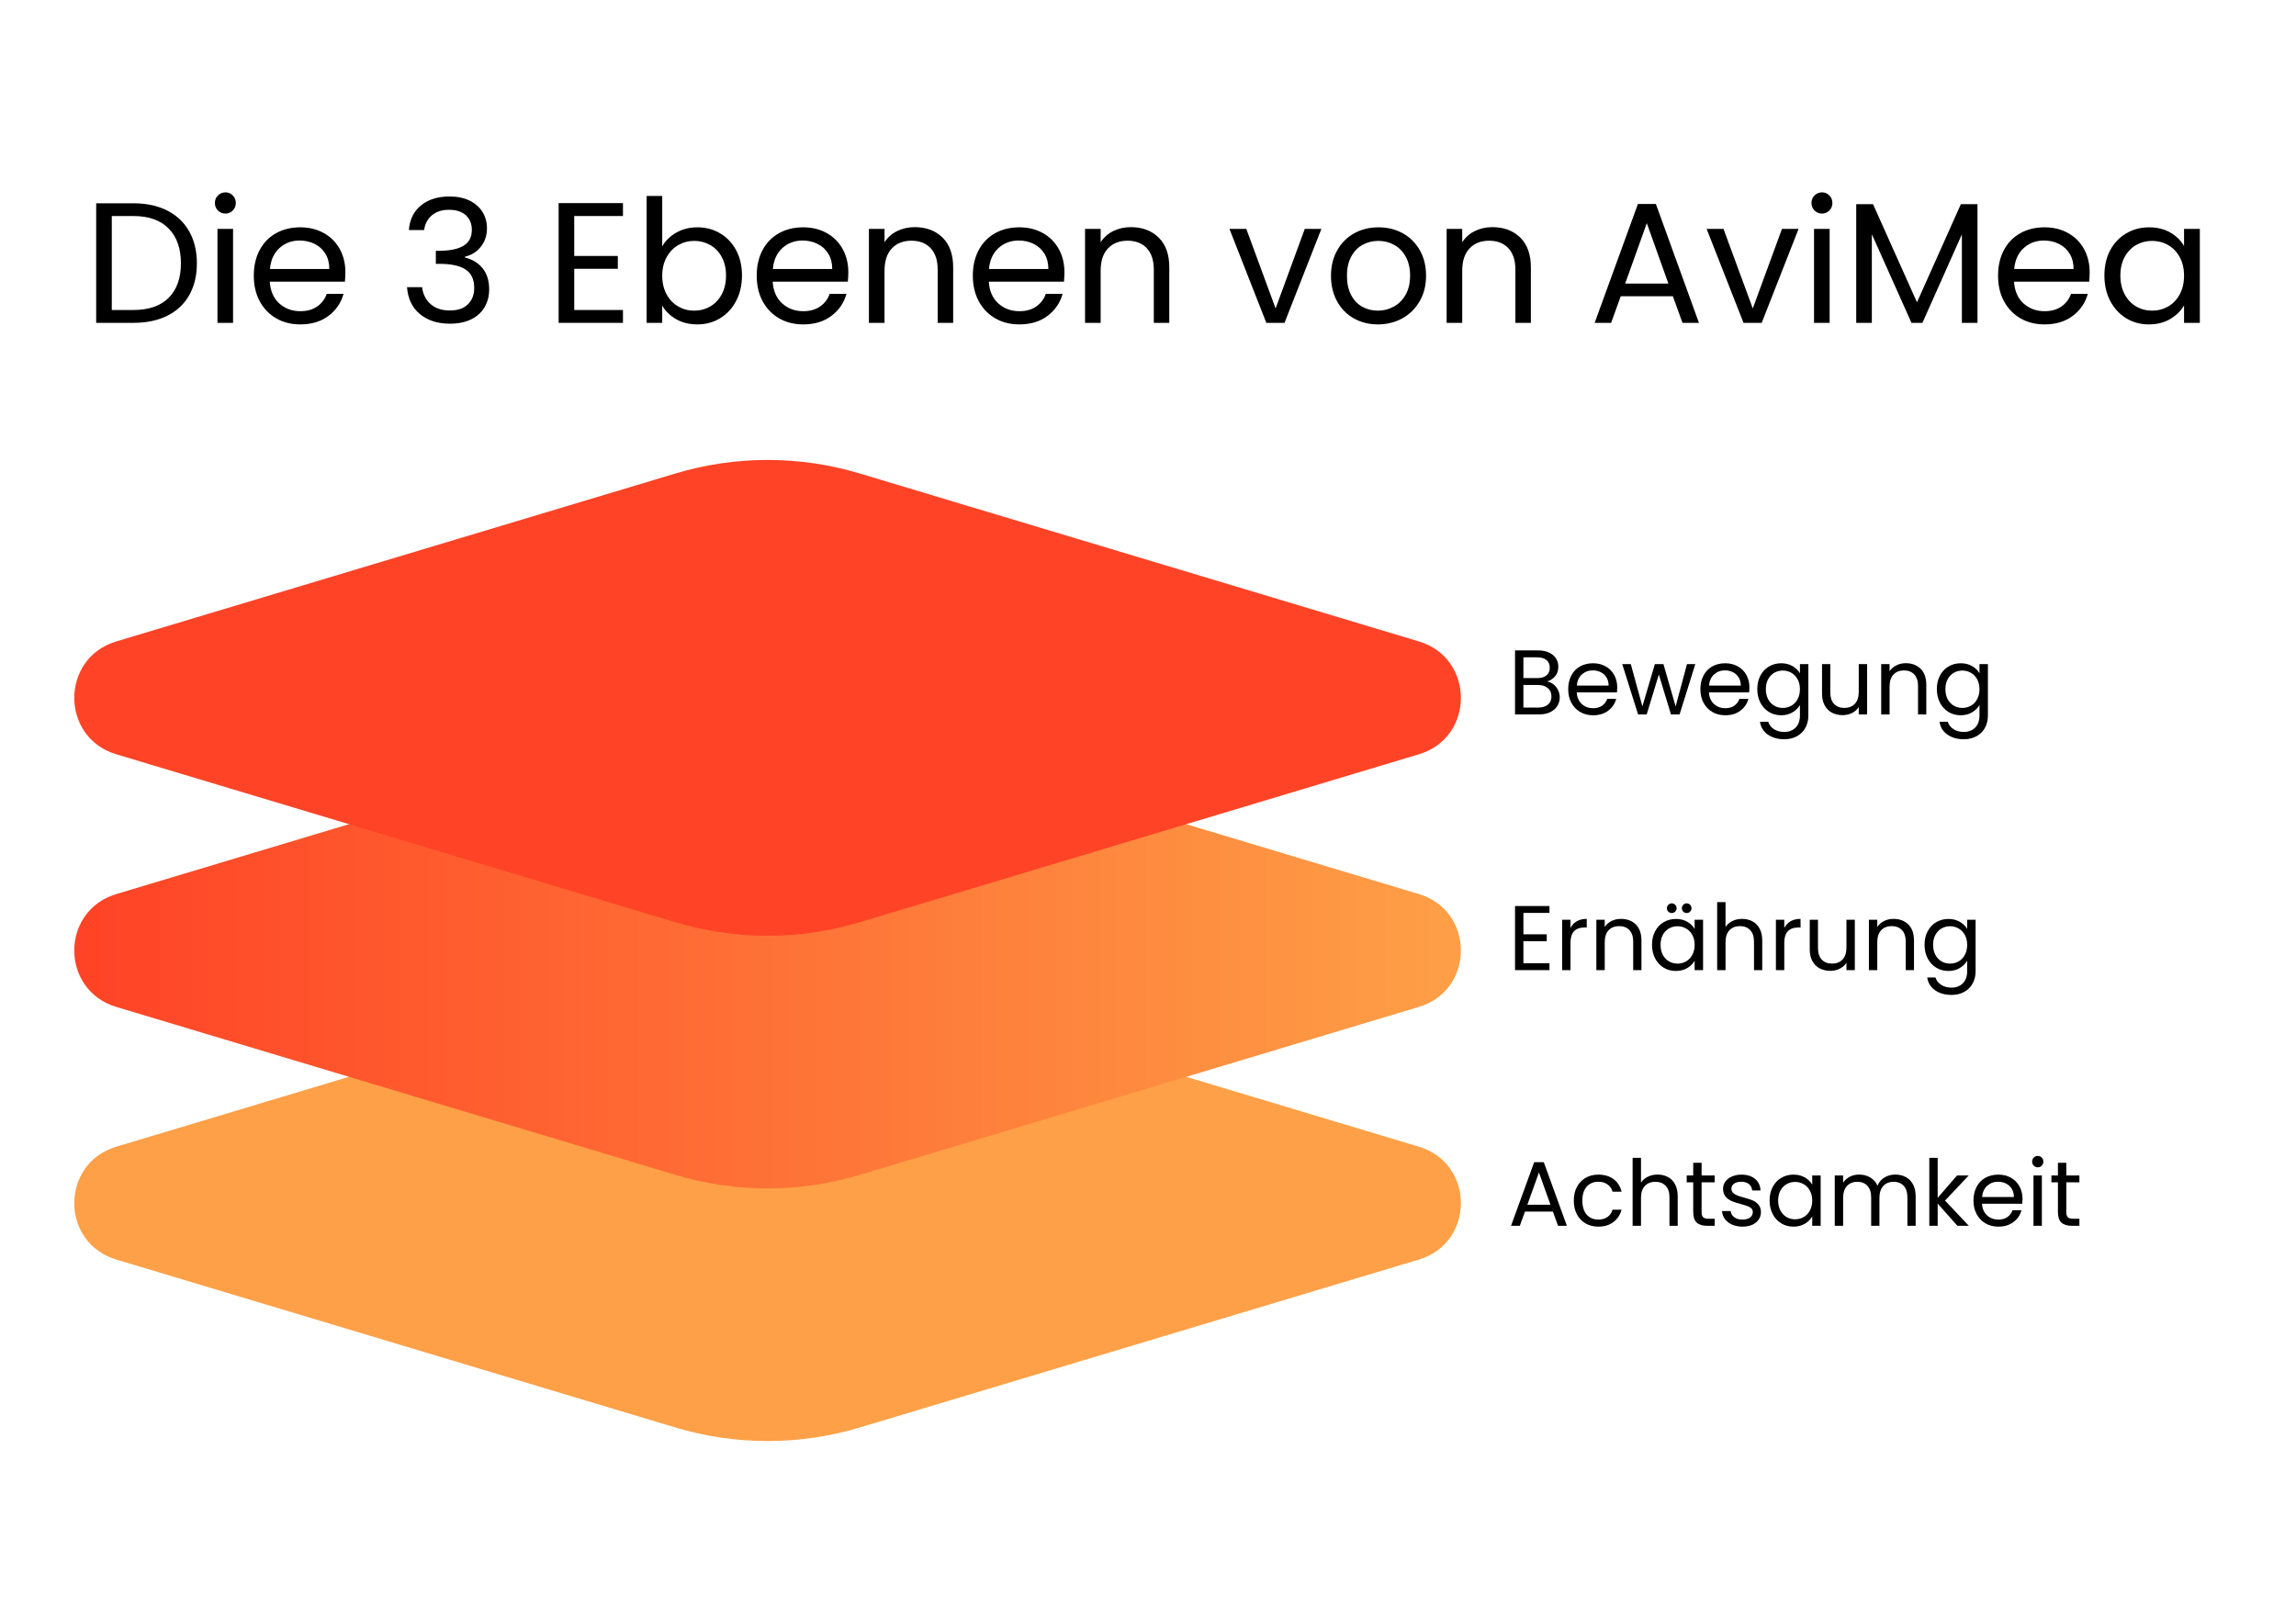
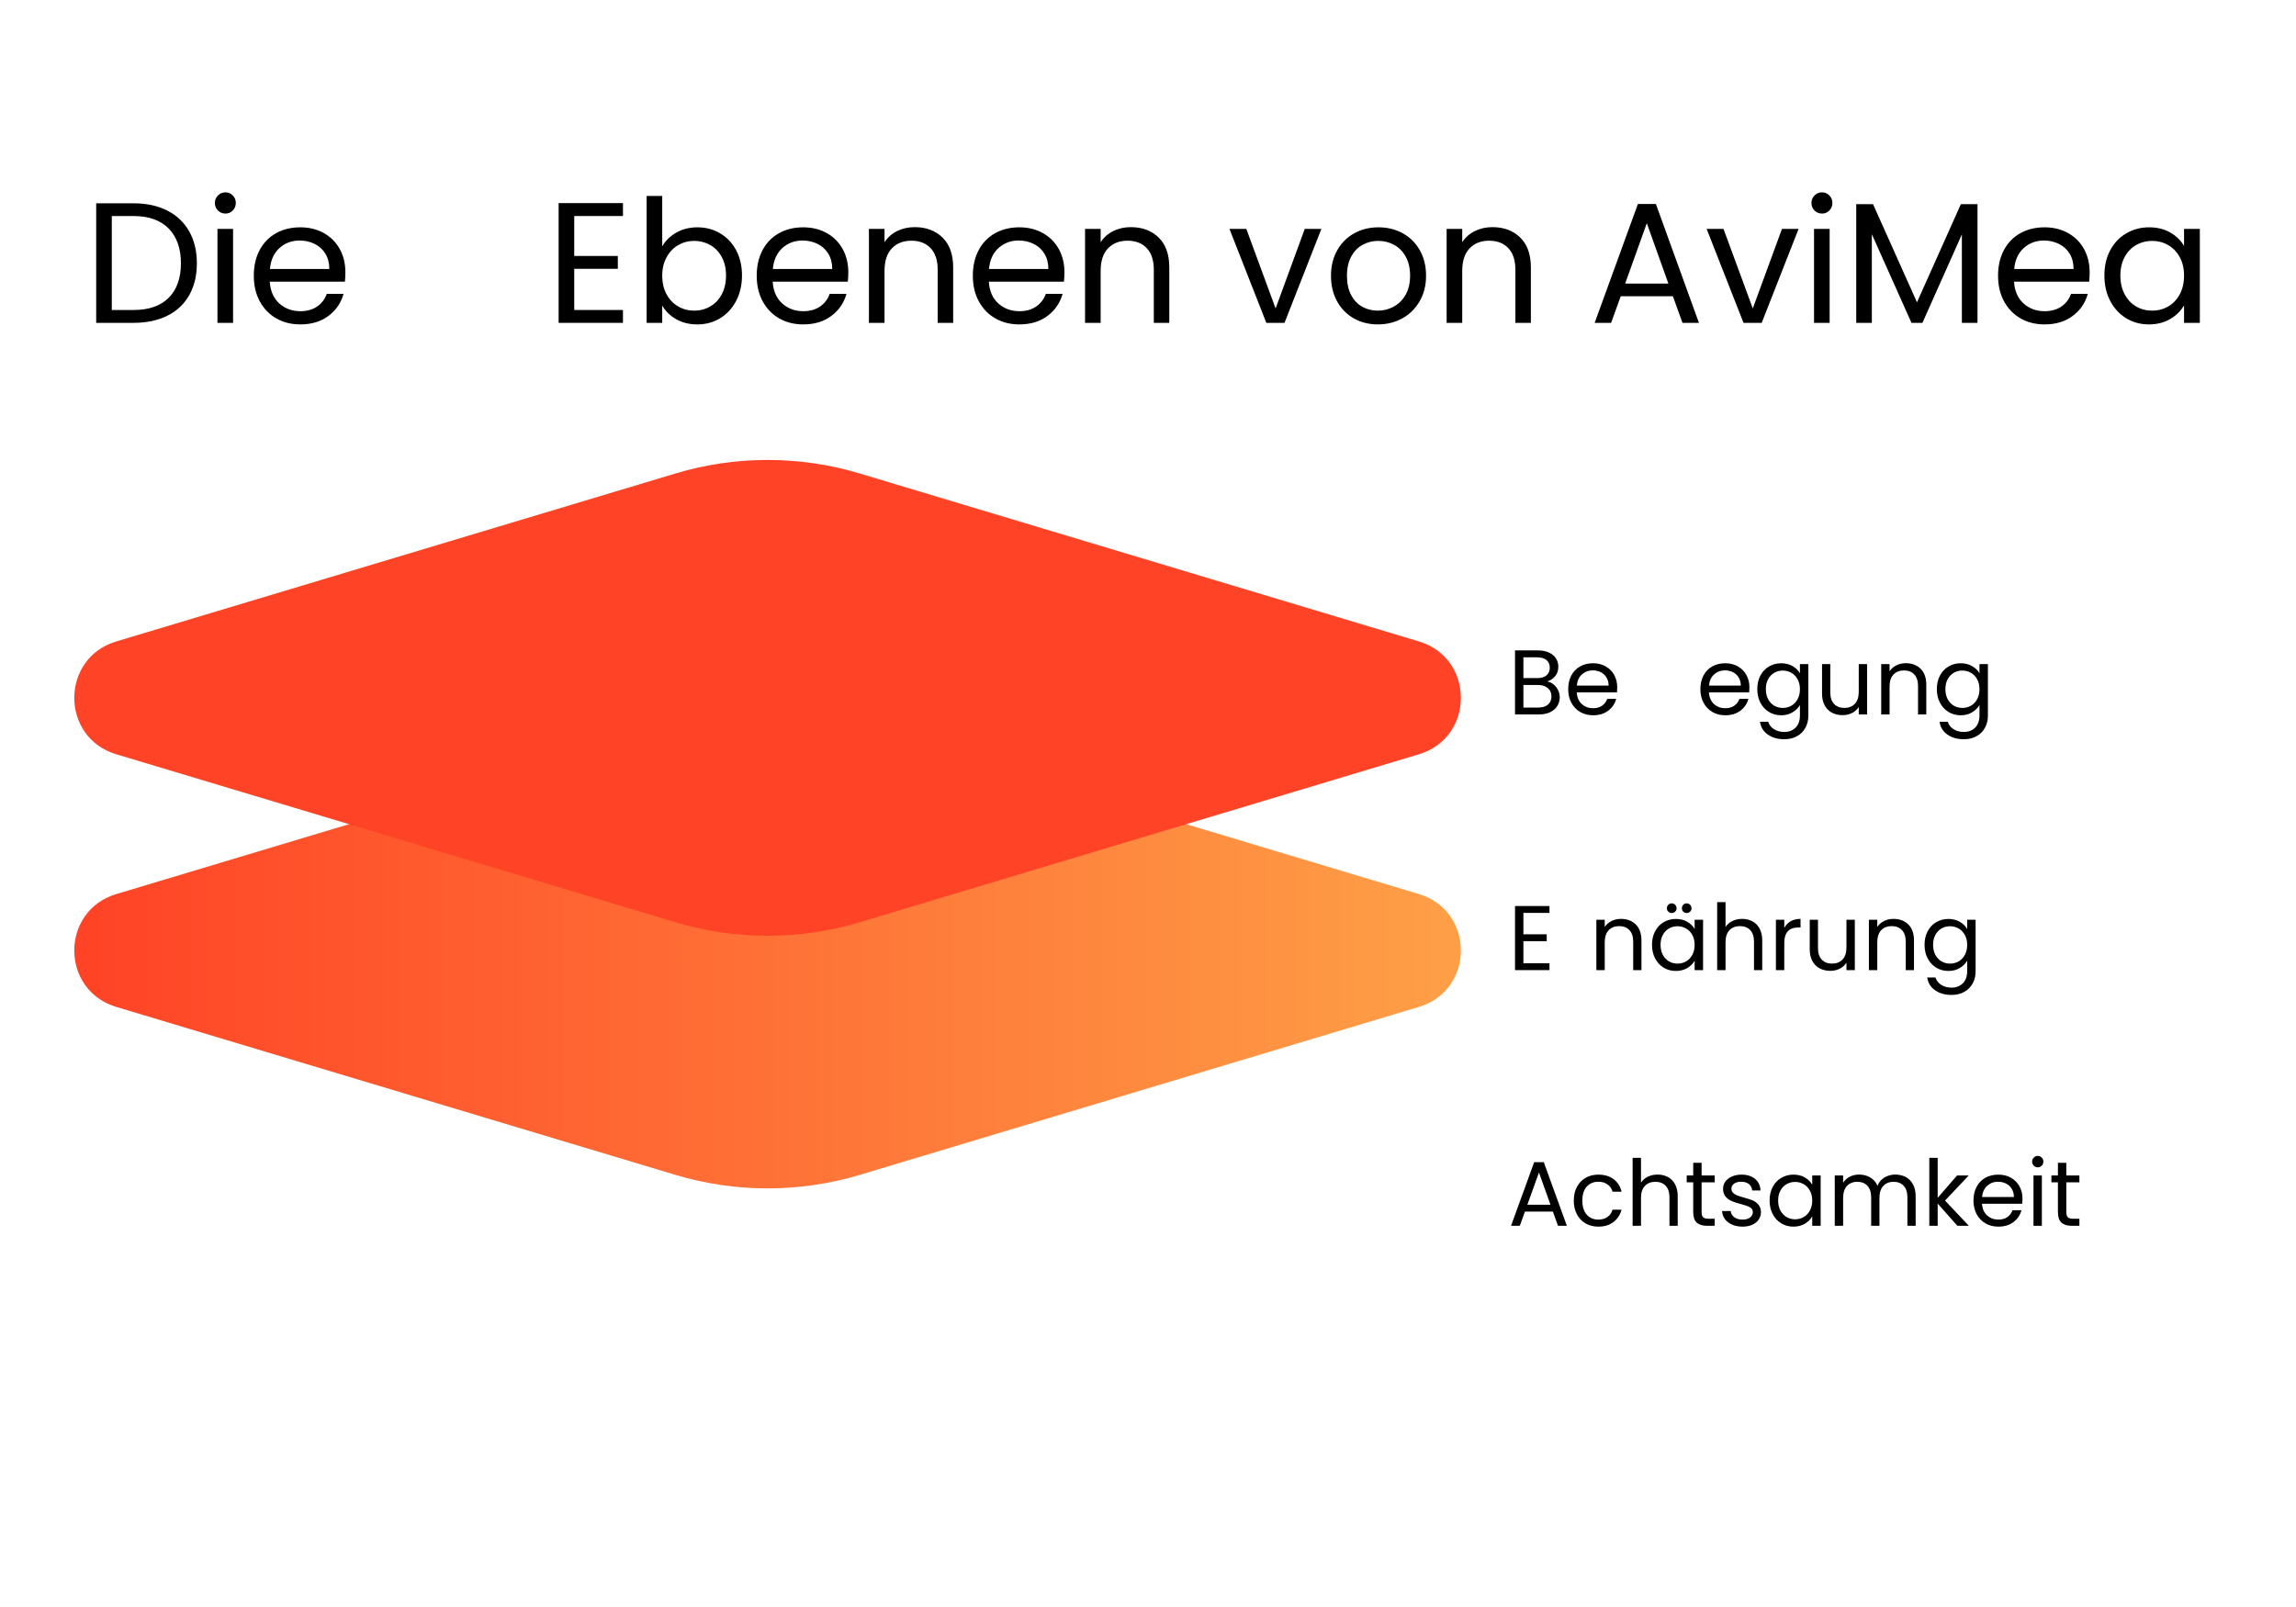
<svg xmlns="http://www.w3.org/2000/svg" width="800" zoomAndPan="magnify" viewBox="0 0 600 420" height="560" preserveAspectRatio="xMidYMid meet" version="1.0">
  <defs>
    <g />
    <clipPath id="335de4cfca">
      <path d="M 19 186 L 382 186 L 382 311 L 19 311 Z M 19 186 " clip-rule="nonzero" />
    </clipPath>
    <clipPath id="4d50a309ad">
      <path d="M 370.793 263.164 L 224.668 307.059 C 208.961 311.777 192.211 311.777 176.504 307.059 L 30.383 263.164 C 15.754 258.77 15.754 238.066 30.383 233.672 L 176.504 189.777 C 192.211 185.059 208.961 185.059 224.668 189.777 L 370.793 233.672 C 385.418 238.066 385.418 258.77 370.793 263.164 Z M 370.793 263.164 " clip-rule="nonzero" />
    </clipPath>
    <linearGradient x1="-5.02" gradientTransform="matrix(0.728, 0, 0, 0.728, 19.412, 120.21)" y1="176.047" x2="502.43" gradientUnits="userSpaceOnUse" y2="176.047" id="9f15d169fa">
      <stop stop-opacity="1" stop-color="rgb(100%, 26.299%, 14.899%)" offset="0" />
      <stop stop-opacity="1" stop-color="rgb(99.998%, 26.405%, 14.937%)" offset="0.016" />
      <stop stop-opacity="1" stop-color="rgb(99.995%, 26.657%, 15.025%)" offset="0.023" />
      <stop stop-opacity="1" stop-color="rgb(99.992%, 26.947%, 15.129%)" offset="0.031" />
      <stop stop-opacity="1" stop-color="rgb(99.989%, 27.237%, 15.231%)" offset="0.039" />
      <stop stop-opacity="1" stop-color="rgb(99.986%, 27.527%, 15.334%)" offset="0.047" />
      <stop stop-opacity="1" stop-color="rgb(99.983%, 27.818%, 15.437%)" offset="0.055" />
      <stop stop-opacity="1" stop-color="rgb(99.979%, 28.108%, 15.54%)" offset="0.062" />
      <stop stop-opacity="1" stop-color="rgb(99.976%, 28.398%, 15.642%)" offset="0.07" />
      <stop stop-opacity="1" stop-color="rgb(99.973%, 28.688%, 15.746%)" offset="0.078" />
      <stop stop-opacity="1" stop-color="rgb(99.969%, 28.978%, 15.848%)" offset="0.086" />
      <stop stop-opacity="1" stop-color="rgb(99.966%, 29.268%, 15.952%)" offset="0.094" />
      <stop stop-opacity="1" stop-color="rgb(99.963%, 29.558%, 16.054%)" offset="0.102" />
      <stop stop-opacity="1" stop-color="rgb(99.96%, 29.848%, 16.156%)" offset="0.109" />
      <stop stop-opacity="1" stop-color="rgb(99.957%, 30.139%, 16.26%)" offset="0.117" />
      <stop stop-opacity="1" stop-color="rgb(99.954%, 30.429%, 16.362%)" offset="0.125" />
      <stop stop-opacity="1" stop-color="rgb(99.951%, 30.719%, 16.466%)" offset="0.133" />
      <stop stop-opacity="1" stop-color="rgb(99.948%, 31.009%, 16.568%)" offset="0.141" />
      <stop stop-opacity="1" stop-color="rgb(99.944%, 31.299%, 16.67%)" offset="0.148" />
      <stop stop-opacity="1" stop-color="rgb(99.94%, 31.589%, 16.774%)" offset="0.156" />
      <stop stop-opacity="1" stop-color="rgb(99.937%, 31.879%, 16.876%)" offset="0.164" />
      <stop stop-opacity="1" stop-color="rgb(99.934%, 32.169%, 16.978%)" offset="0.172" />
      <stop stop-opacity="1" stop-color="rgb(99.931%, 32.46%, 17.082%)" offset="0.18" />
      <stop stop-opacity="1" stop-color="rgb(99.928%, 32.75%, 17.184%)" offset="0.188" />
      <stop stop-opacity="1" stop-color="rgb(99.925%, 33.04%, 17.288%)" offset="0.195" />
      <stop stop-opacity="1" stop-color="rgb(99.922%, 33.33%, 17.39%)" offset="0.203" />
      <stop stop-opacity="1" stop-color="rgb(99.919%, 33.62%, 17.493%)" offset="0.211" />
      <stop stop-opacity="1" stop-color="rgb(99.916%, 33.91%, 17.596%)" offset="0.219" />
      <stop stop-opacity="1" stop-color="rgb(99.913%, 34.2%, 17.699%)" offset="0.227" />
      <stop stop-opacity="1" stop-color="rgb(99.908%, 34.489%, 17.801%)" offset="0.234" />
      <stop stop-opacity="1" stop-color="rgb(99.905%, 34.781%, 17.905%)" offset="0.242" />
      <stop stop-opacity="1" stop-color="rgb(99.902%, 35.071%, 18.007%)" offset="0.25" />
      <stop stop-opacity="1" stop-color="rgb(99.899%, 35.361%, 18.111%)" offset="0.258" />
      <stop stop-opacity="1" stop-color="rgb(99.896%, 35.651%, 18.213%)" offset="0.266" />
      <stop stop-opacity="1" stop-color="rgb(99.893%, 35.941%, 18.315%)" offset="0.273" />
      <stop stop-opacity="1" stop-color="rgb(99.89%, 36.23%, 18.419%)" offset="0.281" />
      <stop stop-opacity="1" stop-color="rgb(99.887%, 36.52%, 18.521%)" offset="0.289" />
      <stop stop-opacity="1" stop-color="rgb(99.884%, 36.812%, 18.625%)" offset="0.297" />
      <stop stop-opacity="1" stop-color="rgb(99.881%, 37.102%, 18.727%)" offset="0.305" />
      <stop stop-opacity="1" stop-color="rgb(99.878%, 37.392%, 18.829%)" offset="0.312" />
      <stop stop-opacity="1" stop-color="rgb(99.873%, 37.682%, 18.933%)" offset="0.32" />
      <stop stop-opacity="1" stop-color="rgb(99.87%, 37.971%, 19.035%)" offset="0.328" />
      <stop stop-opacity="1" stop-color="rgb(99.867%, 38.261%, 19.138%)" offset="0.336" />
      <stop stop-opacity="1" stop-color="rgb(99.864%, 38.551%, 19.241%)" offset="0.344" />
      <stop stop-opacity="1" stop-color="rgb(99.861%, 38.841%, 19.344%)" offset="0.352" />
      <stop stop-opacity="1" stop-color="rgb(99.858%, 39.133%, 19.447%)" offset="0.359" />
      <stop stop-opacity="1" stop-color="rgb(99.855%, 39.423%, 19.55%)" offset="0.367" />
      <stop stop-opacity="1" stop-color="rgb(99.852%, 39.713%, 19.652%)" offset="0.375" />
      <stop stop-opacity="1" stop-color="rgb(99.849%, 40.002%, 19.756%)" offset="0.383" />
      <stop stop-opacity="1" stop-color="rgb(99.846%, 40.292%, 19.858%)" offset="0.391" />
      <stop stop-opacity="1" stop-color="rgb(99.843%, 40.582%, 19.96%)" offset="0.398" />
      <stop stop-opacity="1" stop-color="rgb(99.838%, 40.872%, 20.064%)" offset="0.406" />
      <stop stop-opacity="1" stop-color="rgb(99.835%, 41.162%, 20.166%)" offset="0.414" />
      <stop stop-opacity="1" stop-color="rgb(99.832%, 41.454%, 20.27%)" offset="0.422" />
      <stop stop-opacity="1" stop-color="rgb(99.829%, 41.743%, 20.372%)" offset="0.43" />
      <stop stop-opacity="1" stop-color="rgb(99.826%, 42.033%, 20.474%)" offset="0.438" />
      <stop stop-opacity="1" stop-color="rgb(99.823%, 42.323%, 20.578%)" offset="0.445" />
      <stop stop-opacity="1" stop-color="rgb(99.82%, 42.613%, 20.68%)" offset="0.453" />
      <stop stop-opacity="1" stop-color="rgb(99.817%, 42.903%, 20.784%)" offset="0.461" />
      <stop stop-opacity="1" stop-color="rgb(99.814%, 43.193%, 20.886%)" offset="0.469" />
      <stop stop-opacity="1" stop-color="rgb(99.811%, 43.484%, 20.988%)" offset="0.477" />
      <stop stop-opacity="1" stop-color="rgb(99.808%, 43.774%, 21.092%)" offset="0.484" />
      <stop stop-opacity="1" stop-color="rgb(99.805%, 44.064%, 21.194%)" offset="0.492" />
      <stop stop-opacity="1" stop-color="rgb(99.8%, 44.354%, 21.297%)" offset="0.5" />
      <stop stop-opacity="1" stop-color="rgb(99.797%, 44.644%, 21.4%)" offset="0.508" />
      <stop stop-opacity="1" stop-color="rgb(99.794%, 44.934%, 21.503%)" offset="0.516" />
      <stop stop-opacity="1" stop-color="rgb(99.791%, 45.224%, 21.606%)" offset="0.523" />
      <stop stop-opacity="1" stop-color="rgb(99.788%, 45.514%, 21.709%)" offset="0.531" />
      <stop stop-opacity="1" stop-color="rgb(99.785%, 45.805%, 21.811%)" offset="0.539" />
      <stop stop-opacity="1" stop-color="rgb(99.782%, 46.095%, 21.915%)" offset="0.547" />
      <stop stop-opacity="1" stop-color="rgb(99.779%, 46.385%, 22.017%)" offset="0.555" />
      <stop stop-opacity="1" stop-color="rgb(99.776%, 46.675%, 22.119%)" offset="0.562" />
      <stop stop-opacity="1" stop-color="rgb(99.773%, 46.965%, 22.223%)" offset="0.57" />
      <stop stop-opacity="1" stop-color="rgb(99.77%, 47.255%, 22.325%)" offset="0.578" />
      <stop stop-opacity="1" stop-color="rgb(99.765%, 47.545%, 22.429%)" offset="0.586" />
      <stop stop-opacity="1" stop-color="rgb(99.762%, 47.835%, 22.531%)" offset="0.594" />
      <stop stop-opacity="1" stop-color="rgb(99.759%, 48.126%, 22.633%)" offset="0.602" />
      <stop stop-opacity="1" stop-color="rgb(99.756%, 48.416%, 22.737%)" offset="0.609" />
      <stop stop-opacity="1" stop-color="rgb(99.753%, 48.706%, 22.839%)" offset="0.617" />
      <stop stop-opacity="1" stop-color="rgb(99.75%, 48.996%, 22.943%)" offset="0.625" />
      <stop stop-opacity="1" stop-color="rgb(99.747%, 49.286%, 23.045%)" offset="0.633" />
      <stop stop-opacity="1" stop-color="rgb(99.744%, 49.576%, 23.148%)" offset="0.641" />
      <stop stop-opacity="1" stop-color="rgb(99.741%, 49.866%, 23.251%)" offset="0.648" />
      <stop stop-opacity="1" stop-color="rgb(99.738%, 50.156%, 23.354%)" offset="0.656" />
      <stop stop-opacity="1" stop-color="rgb(99.734%, 50.447%, 23.456%)" offset="0.664" />
      <stop stop-opacity="1" stop-color="rgb(99.73%, 50.737%, 23.56%)" offset="0.672" />
      <stop stop-opacity="1" stop-color="rgb(99.727%, 51.027%, 23.662%)" offset="0.68" />
      <stop stop-opacity="1" stop-color="rgb(99.724%, 51.317%, 23.766%)" offset="0.688" />
      <stop stop-opacity="1" stop-color="rgb(99.721%, 51.607%, 23.868%)" offset="0.695" />
      <stop stop-opacity="1" stop-color="rgb(99.718%, 51.897%, 23.97%)" offset="0.703" />
      <stop stop-opacity="1" stop-color="rgb(99.715%, 52.187%, 24.074%)" offset="0.711" />
      <stop stop-opacity="1" stop-color="rgb(99.712%, 52.478%, 24.176%)" offset="0.719" />
      <stop stop-opacity="1" stop-color="rgb(99.709%, 52.768%, 24.278%)" offset="0.727" />
      <stop stop-opacity="1" stop-color="rgb(99.706%, 53.058%, 24.382%)" offset="0.734" />
      <stop stop-opacity="1" stop-color="rgb(99.702%, 53.348%, 24.484%)" offset="0.742" />
      <stop stop-opacity="1" stop-color="rgb(99.699%, 53.638%, 24.588%)" offset="0.75" />
      <stop stop-opacity="1" stop-color="rgb(99.695%, 53.928%, 24.69%)" offset="0.758" />
      <stop stop-opacity="1" stop-color="rgb(99.692%, 54.218%, 24.792%)" offset="0.766" />
      <stop stop-opacity="1" stop-color="rgb(99.689%, 54.507%, 24.896%)" offset="0.773" />
      <stop stop-opacity="1" stop-color="rgb(99.686%, 54.799%, 24.998%)" offset="0.781" />
      <stop stop-opacity="1" stop-color="rgb(99.683%, 55.089%, 25.102%)" offset="0.789" />
      <stop stop-opacity="1" stop-color="rgb(99.68%, 55.379%, 25.204%)" offset="0.797" />
      <stop stop-opacity="1" stop-color="rgb(99.677%, 55.669%, 25.307%)" offset="0.805" />
      <stop stop-opacity="1" stop-color="rgb(99.673%, 55.959%, 25.41%)" offset="0.812" />
      <stop stop-opacity="1" stop-color="rgb(99.67%, 56.248%, 25.513%)" offset="0.82" />
      <stop stop-opacity="1" stop-color="rgb(99.667%, 56.538%, 25.615%)" offset="0.828" />
      <stop stop-opacity="1" stop-color="rgb(99.664%, 56.828%, 25.719%)" offset="0.836" />
      <stop stop-opacity="1" stop-color="rgb(99.66%, 57.12%, 25.821%)" offset="0.844" />
      <stop stop-opacity="1" stop-color="rgb(99.657%, 57.41%, 25.925%)" offset="0.852" />
      <stop stop-opacity="1" stop-color="rgb(99.654%, 57.7%, 26.027%)" offset="0.859" />
      <stop stop-opacity="1" stop-color="rgb(99.651%, 57.99%, 26.129%)" offset="0.867" />
      <stop stop-opacity="1" stop-color="rgb(99.648%, 58.279%, 26.233%)" offset="0.875" />
      <stop stop-opacity="1" stop-color="rgb(99.644%, 58.569%, 26.335%)" offset="0.883" />
      <stop stop-opacity="1" stop-color="rgb(99.641%, 58.859%, 26.437%)" offset="0.891" />
      <stop stop-opacity="1" stop-color="rgb(99.638%, 59.149%, 26.541%)" offset="0.898" />
      <stop stop-opacity="1" stop-color="rgb(99.635%, 59.441%, 26.643%)" offset="0.906" />
      <stop stop-opacity="1" stop-color="rgb(99.632%, 59.731%, 26.747%)" offset="0.914" />
      <stop stop-opacity="1" stop-color="rgb(99.629%, 60.02%, 26.849%)" offset="0.922" />
      <stop stop-opacity="1" stop-color="rgb(99.626%, 60.31%, 26.952%)" offset="0.93" />
      <stop stop-opacity="1" stop-color="rgb(99.622%, 60.6%, 27.055%)" offset="0.938" />
      <stop stop-opacity="1" stop-color="rgb(99.619%, 60.89%, 27.158%)" offset="0.945" />
      <stop stop-opacity="1" stop-color="rgb(99.615%, 61.18%, 27.261%)" offset="0.953" />
      <stop stop-opacity="1" stop-color="rgb(99.612%, 61.472%, 27.364%)" offset="0.961" />
      <stop stop-opacity="1" stop-color="rgb(99.609%, 61.761%, 27.466%)" offset="0.969" />
      <stop stop-opacity="1" stop-color="rgb(99.606%, 62.051%, 27.57%)" offset="0.977" />
      <stop stop-opacity="1" stop-color="rgb(99.603%, 62.341%, 27.672%)" offset="0.984" />
      <stop stop-opacity="1" stop-color="rgb(99.6%, 62.593%, 27.762%)" offset="1" />
    </linearGradient>
  </defs>
-   <path fill="#fea047" d="M 370.793 329.191 L 224.668 373.086 C 208.961 377.805 192.211 377.805 176.504 373.086 L 30.383 329.191 C 15.754 324.797 15.754 304.094 30.383 299.699 L 176.504 255.805 C 192.211 251.086 208.961 251.086 224.668 255.805 L 370.793 299.699 C 385.418 304.094 385.418 324.797 370.793 329.191 Z M 370.793 329.191 " fill-opacity="1" fill-rule="nonzero" />
  <g clip-path="url(#335de4cfca)">
    <g clip-path="url(#4d50a309ad)">
      <path fill="url(#9f15d169fa)" d="M 15.754 185.059 L 15.754 311.777 L 385.418 311.777 L 385.418 185.059 Z M 15.754 185.059 " fill-rule="nonzero" />
    </g>
  </g>
  <path fill="#ff4326" d="M 370.793 197.137 L 224.668 241.031 C 208.961 245.75 192.211 245.75 176.504 241.031 L 30.383 197.137 C 15.754 192.742 15.754 172.039 30.383 167.645 L 176.504 123.75 C 192.211 119.031 208.961 119.031 224.668 123.75 L 370.793 167.645 C 385.418 172.039 385.418 192.742 370.793 197.137 Z M 370.793 197.137 " fill-opacity="1" fill-rule="nonzero" />
  <g fill="#000000" fill-opacity="1">
    <g transform="translate(21.684, 84.38)">
      <g>
        <path d="M 13.172 -31.25 C 16.586 -31.25 19.539 -30.613 22.031 -29.344 C 24.531 -28.07 26.441 -26.254 27.766 -23.891 C 29.098 -21.535 29.766 -18.758 29.766 -15.562 C 29.766 -12.363 29.098 -9.586 27.766 -7.234 C 26.441 -4.891 24.531 -3.098 22.031 -1.859 C 19.539 -0.617 16.586 0 13.172 0 L 3.453 0 L 3.453 -31.25 Z M 13.172 -3.359 C 17.211 -3.359 20.289 -4.426 22.406 -6.562 C 24.531 -8.695 25.594 -11.695 25.594 -15.562 C 25.594 -19.445 24.523 -22.477 22.391 -24.656 C 20.254 -26.832 17.18 -27.922 13.172 -27.922 L 7.531 -27.922 L 7.531 -3.359 Z M 13.172 -3.359 " />
      </g>
    </g>
  </g>
  <g fill="#000000" fill-opacity="1">
    <g transform="translate(53.375, 84.38)">
      <g>
        <path d="M 5.562 -28.562 C 4.781 -28.562 4.117 -28.828 3.578 -29.359 C 3.047 -29.898 2.781 -30.555 2.781 -31.328 C 2.781 -32.109 3.047 -32.766 3.578 -33.297 C 4.117 -33.836 4.781 -34.109 5.562 -34.109 C 6.301 -34.109 6.93 -33.836 7.453 -33.297 C 7.984 -32.766 8.25 -32.109 8.25 -31.328 C 8.25 -30.555 7.984 -29.898 7.453 -29.359 C 6.93 -28.828 6.301 -28.562 5.562 -28.562 Z M 7.531 -24.562 L 7.531 0 L 3.453 0 L 3.453 -24.562 Z M 7.531 -24.562 " />
      </g>
    </g>
  </g>
  <g fill="#000000" fill-opacity="1">
    <g transform="translate(64.402, 84.38)">
      <g>
        <path d="M 25.859 -13.219 C 25.859 -12.445 25.816 -11.629 25.734 -10.766 L 6.094 -10.766 C 6.25 -8.336 7.078 -6.441 8.578 -5.078 C 10.086 -3.723 11.922 -3.047 14.078 -3.047 C 15.836 -3.047 17.305 -3.457 18.484 -4.281 C 19.672 -5.102 20.504 -6.203 20.984 -7.578 L 25.375 -7.578 C 24.719 -5.211 23.398 -3.289 21.422 -1.812 C 19.453 -0.332 17.004 0.406 14.078 0.406 C 11.742 0.406 9.656 -0.113 7.812 -1.156 C 5.977 -2.207 4.535 -3.695 3.484 -5.625 C 2.441 -7.551 1.922 -9.785 1.922 -12.328 C 1.922 -14.867 2.426 -17.094 3.438 -19 C 4.457 -20.914 5.883 -22.391 7.719 -23.422 C 9.562 -24.453 11.68 -24.969 14.078 -24.969 C 16.41 -24.969 18.473 -24.457 20.266 -23.438 C 22.055 -22.426 23.438 -21.031 24.406 -19.25 C 25.375 -17.477 25.859 -15.469 25.859 -13.219 Z M 21.656 -14.078 C 21.656 -15.629 21.312 -16.961 20.625 -18.078 C 19.938 -19.203 19 -20.055 17.812 -20.641 C 16.633 -21.223 15.328 -21.516 13.891 -21.516 C 11.828 -21.516 10.07 -20.859 8.625 -19.547 C 7.176 -18.234 6.348 -16.41 6.141 -14.078 Z M 21.656 -14.078 " />
      </g>
    </g>
  </g>
  <g fill="#000000" fill-opacity="1">
    <g transform="translate(92.193, 84.38)">
      <g />
    </g>
  </g>
  <g fill="#000000" fill-opacity="1">
    <g transform="translate(104.161, 84.38)">
      <g>
-         <path d="M 2.688 -24.25 C 2.895 -27 3.953 -29.148 5.859 -30.703 C 7.773 -32.254 10.258 -33.031 13.312 -33.031 C 15.344 -33.031 17.098 -32.664 18.578 -31.938 C 20.055 -31.207 21.176 -30.211 21.938 -28.953 C 22.707 -27.703 23.094 -26.285 23.094 -24.703 C 23.094 -22.848 22.562 -21.25 21.5 -19.906 C 20.438 -18.562 19.051 -17.691 17.344 -17.297 L 17.344 -17.078 C 19.289 -16.598 20.832 -15.656 21.969 -14.25 C 23.102 -12.844 23.672 -11.004 23.672 -8.734 C 23.672 -7.035 23.281 -5.504 22.5 -4.141 C 21.727 -2.785 20.562 -1.719 19 -0.938 C 17.445 -0.164 15.582 0.219 13.406 0.219 C 10.238 0.219 7.641 -0.609 5.609 -2.266 C 3.578 -3.922 2.441 -6.273 2.203 -9.328 L 6.141 -9.328 C 6.348 -7.535 7.078 -6.07 8.328 -4.938 C 9.586 -3.801 11.266 -3.234 13.359 -3.234 C 15.453 -3.234 17.039 -3.773 18.125 -4.859 C 19.219 -5.953 19.766 -7.363 19.766 -9.094 C 19.766 -11.344 19.016 -12.957 17.516 -13.938 C 16.023 -14.926 13.773 -15.422 10.766 -15.422 L 9.734 -15.422 L 9.734 -18.828 L 10.797 -18.828 C 13.547 -18.859 15.625 -19.312 17.031 -20.188 C 18.438 -21.07 19.141 -22.441 19.141 -24.297 C 19.141 -25.879 18.625 -27.148 17.594 -28.109 C 16.562 -29.066 15.086 -29.547 13.172 -29.547 C 11.328 -29.547 9.836 -29.066 8.703 -28.109 C 7.566 -27.148 6.891 -25.863 6.672 -24.25 Z M 2.688 -24.25 " />
-       </g>
+         </g>
    </g>
  </g>
  <g fill="#000000" fill-opacity="1">
    <g transform="translate(130.562, 84.38)">
      <g />
    </g>
  </g>
  <g fill="#000000" fill-opacity="1">
    <g transform="translate(142.53, 84.38)">
      <g>
        <path d="M 7.531 -27.922 L 7.531 -17.484 L 18.922 -17.484 L 18.922 -14.125 L 7.531 -14.125 L 7.531 -3.359 L 20.266 -3.359 L 20.266 0 L 3.453 0 L 3.453 -31.297 L 20.266 -31.297 L 20.266 -27.922 Z M 7.531 -27.922 " />
      </g>
    </g>
  </g>
  <g fill="#000000" fill-opacity="1">
    <g transform="translate(165.525, 84.38)">
      <g>
        <path d="M 7.531 -20 C 8.363 -21.457 9.586 -22.648 11.203 -23.578 C 12.816 -24.504 14.656 -24.969 16.719 -24.969 C 18.926 -24.969 20.91 -24.441 22.672 -23.391 C 24.441 -22.348 25.832 -20.879 26.844 -18.984 C 27.863 -17.086 28.375 -14.883 28.375 -12.375 C 28.375 -9.895 27.863 -7.68 26.844 -5.734 C 25.832 -3.797 24.438 -2.285 22.656 -1.203 C 20.883 -0.129 18.906 0.406 16.719 0.406 C 14.594 0.406 12.727 -0.055 11.125 -0.984 C 9.531 -1.91 8.332 -3.094 7.531 -4.531 L 7.531 0 L 3.453 0 L 3.453 -33.172 L 7.531 -33.172 Z M 24.203 -12.375 C 24.203 -14.227 23.828 -15.844 23.078 -17.219 C 22.336 -18.594 21.332 -19.633 20.062 -20.344 C 18.789 -21.062 17.395 -21.422 15.875 -21.422 C 14.375 -21.422 12.988 -21.055 11.719 -20.328 C 10.445 -19.598 9.43 -18.535 8.672 -17.141 C 7.91 -15.754 7.531 -14.148 7.531 -12.328 C 7.531 -10.473 7.91 -8.848 8.672 -7.453 C 9.43 -6.066 10.445 -5.008 11.719 -4.281 C 12.988 -3.551 14.375 -3.188 15.875 -3.188 C 17.395 -3.188 18.789 -3.551 20.062 -4.281 C 21.332 -5.008 22.336 -6.066 23.078 -7.453 C 23.828 -8.848 24.203 -10.488 24.203 -12.375 Z M 24.203 -12.375 " />
      </g>
    </g>
  </g>
  <g fill="#000000" fill-opacity="1">
    <g transform="translate(195.826, 84.38)">
      <g>
        <path d="M 25.859 -13.219 C 25.859 -12.445 25.816 -11.629 25.734 -10.766 L 6.094 -10.766 C 6.25 -8.336 7.078 -6.441 8.578 -5.078 C 10.086 -3.723 11.922 -3.047 14.078 -3.047 C 15.836 -3.047 17.305 -3.457 18.484 -4.281 C 19.672 -5.102 20.504 -6.203 20.984 -7.578 L 25.375 -7.578 C 24.719 -5.211 23.398 -3.289 21.422 -1.812 C 19.453 -0.332 17.004 0.406 14.078 0.406 C 11.742 0.406 9.656 -0.113 7.812 -1.156 C 5.977 -2.207 4.535 -3.695 3.484 -5.625 C 2.441 -7.551 1.922 -9.785 1.922 -12.328 C 1.922 -14.867 2.426 -17.094 3.438 -19 C 4.457 -20.914 5.883 -22.391 7.719 -23.422 C 9.562 -24.453 11.68 -24.969 14.078 -24.969 C 16.41 -24.969 18.473 -24.457 20.266 -23.438 C 22.055 -22.426 23.438 -21.031 24.406 -19.25 C 25.375 -17.477 25.859 -15.469 25.859 -13.219 Z M 21.656 -14.078 C 21.656 -15.629 21.312 -16.961 20.625 -18.078 C 19.938 -19.203 19 -20.055 17.812 -20.641 C 16.633 -21.223 15.328 -21.516 13.891 -21.516 C 11.828 -21.516 10.07 -20.859 8.625 -19.547 C 7.176 -18.234 6.348 -16.41 6.141 -14.078 Z M 21.656 -14.078 " />
      </g>
    </g>
  </g>
  <g fill="#000000" fill-opacity="1">
    <g transform="translate(223.617, 84.38)">
      <g>
        <path d="M 15.422 -25.016 C 18.41 -25.016 20.832 -24.109 22.688 -22.297 C 24.539 -20.492 25.469 -17.891 25.469 -14.484 L 25.469 0 L 21.422 0 L 21.422 -13.891 C 21.422 -16.348 20.805 -18.223 19.578 -19.516 C 18.359 -20.816 16.688 -21.469 14.562 -21.469 C 12.414 -21.469 10.707 -20.797 9.438 -19.453 C 8.164 -18.109 7.531 -16.148 7.531 -13.578 L 7.531 0 L 3.453 0 L 3.453 -24.562 L 7.531 -24.562 L 7.531 -21.062 C 8.332 -22.32 9.426 -23.297 10.812 -23.984 C 12.207 -24.672 13.742 -25.016 15.422 -25.016 Z M 15.422 -25.016 " />
      </g>
    </g>
  </g>
  <g fill="#000000" fill-opacity="1">
    <g transform="translate(252.305, 84.38)">
      <g>
        <path d="M 25.859 -13.219 C 25.859 -12.445 25.816 -11.629 25.734 -10.766 L 6.094 -10.766 C 6.25 -8.336 7.078 -6.441 8.578 -5.078 C 10.086 -3.723 11.922 -3.047 14.078 -3.047 C 15.836 -3.047 17.305 -3.457 18.484 -4.281 C 19.672 -5.102 20.504 -6.203 20.984 -7.578 L 25.375 -7.578 C 24.719 -5.211 23.398 -3.289 21.422 -1.812 C 19.453 -0.332 17.004 0.406 14.078 0.406 C 11.742 0.406 9.656 -0.113 7.812 -1.156 C 5.977 -2.207 4.535 -3.695 3.484 -5.625 C 2.441 -7.551 1.922 -9.785 1.922 -12.328 C 1.922 -14.867 2.426 -17.094 3.438 -19 C 4.457 -20.914 5.883 -22.391 7.719 -23.422 C 9.562 -24.453 11.68 -24.969 14.078 -24.969 C 16.41 -24.969 18.473 -24.457 20.266 -23.438 C 22.055 -22.426 23.438 -21.031 24.406 -19.25 C 25.375 -17.477 25.859 -15.469 25.859 -13.219 Z M 21.656 -14.078 C 21.656 -15.629 21.312 -16.961 20.625 -18.078 C 19.938 -19.203 19 -20.055 17.812 -20.641 C 16.633 -21.223 15.328 -21.516 13.891 -21.516 C 11.828 -21.516 10.07 -20.859 8.625 -19.547 C 7.176 -18.234 6.348 -16.41 6.141 -14.078 Z M 21.656 -14.078 " />
      </g>
    </g>
  </g>
  <g fill="#000000" fill-opacity="1">
    <g transform="translate(280.096, 84.38)">
      <g>
        <path d="M 15.422 -25.016 C 18.41 -25.016 20.832 -24.109 22.688 -22.297 C 24.539 -20.492 25.469 -17.891 25.469 -14.484 L 25.469 0 L 21.422 0 L 21.422 -13.891 C 21.422 -16.348 20.805 -18.223 19.578 -19.516 C 18.359 -20.816 16.688 -21.469 14.562 -21.469 C 12.414 -21.469 10.707 -20.797 9.438 -19.453 C 8.164 -18.109 7.531 -16.148 7.531 -13.578 L 7.531 0 L 3.453 0 L 3.453 -24.562 L 7.531 -24.562 L 7.531 -21.062 C 8.332 -22.32 9.426 -23.297 10.812 -23.984 C 12.207 -24.672 13.742 -25.016 15.422 -25.016 Z M 15.422 -25.016 " />
      </g>
    </g>
  </g>
  <g fill="#000000" fill-opacity="1">
    <g transform="translate(308.783, 84.38)">
      <g />
    </g>
  </g>
  <g fill="#000000" fill-opacity="1">
    <g transform="translate(320.751, 84.38)">
      <g>
        <path d="M 12.594 -3.766 L 20.219 -24.562 L 24.562 -24.562 L 14.922 0 L 10.172 0 L 0.531 -24.562 L 4.938 -24.562 Z M 12.594 -3.766 " />
      </g>
    </g>
  </g>
  <g fill="#000000" fill-opacity="1">
    <g transform="translate(345.898, 84.38)">
      <g>
        <path d="M 14.172 0.406 C 11.867 0.406 9.781 -0.113 7.906 -1.156 C 6.039 -2.207 4.578 -3.695 3.516 -5.625 C 2.453 -7.551 1.922 -9.785 1.922 -12.328 C 1.922 -14.836 2.469 -17.055 3.562 -18.984 C 4.656 -20.91 6.141 -22.391 8.016 -23.422 C 9.898 -24.453 12.008 -24.969 14.344 -24.969 C 16.676 -24.969 18.781 -24.453 20.656 -23.422 C 22.539 -22.391 24.031 -20.914 25.125 -19 C 26.219 -17.094 26.766 -14.867 26.766 -12.328 C 26.766 -9.785 26.203 -7.551 25.078 -5.625 C 23.961 -3.695 22.445 -2.207 20.531 -1.156 C 18.613 -0.113 16.492 0.406 14.172 0.406 Z M 14.172 -3.188 C 15.629 -3.188 17 -3.531 18.281 -4.219 C 19.57 -4.906 20.613 -5.938 21.406 -7.312 C 22.195 -8.688 22.594 -10.359 22.594 -12.328 C 22.594 -14.297 22.203 -15.969 21.422 -17.344 C 20.648 -18.719 19.633 -19.738 18.375 -20.406 C 17.125 -21.082 15.766 -21.422 14.297 -21.422 C 12.805 -21.422 11.441 -21.082 10.203 -20.406 C 8.961 -19.738 7.969 -18.719 7.219 -17.344 C 6.469 -15.969 6.094 -14.297 6.094 -12.328 C 6.094 -10.328 6.457 -8.641 7.188 -7.266 C 7.926 -5.891 8.906 -4.863 10.125 -4.188 C 11.352 -3.52 12.703 -3.188 14.172 -3.188 Z M 14.172 -3.188 " />
      </g>
    </g>
  </g>
  <g fill="#000000" fill-opacity="1">
    <g transform="translate(374.585, 84.38)">
      <g>
        <path d="M 15.422 -25.016 C 18.41 -25.016 20.832 -24.109 22.688 -22.297 C 24.539 -20.492 25.469 -17.891 25.469 -14.484 L 25.469 0 L 21.422 0 L 21.422 -13.891 C 21.422 -16.348 20.805 -18.223 19.578 -19.516 C 18.359 -20.816 16.688 -21.469 14.562 -21.469 C 12.414 -21.469 10.707 -20.797 9.438 -19.453 C 8.164 -18.109 7.531 -16.148 7.531 -13.578 L 7.531 0 L 3.453 0 L 3.453 -24.562 L 7.531 -24.562 L 7.531 -21.062 C 8.332 -22.32 9.426 -23.297 10.812 -23.984 C 12.207 -24.672 13.742 -25.016 15.422 -25.016 Z M 15.422 -25.016 " />
      </g>
    </g>
  </g>
  <g fill="#000000" fill-opacity="1">
    <g transform="translate(403.273, 84.38)">
      <g />
    </g>
  </g>
  <g fill="#000000" fill-opacity="1">
    <g transform="translate(415.241, 84.38)">
      <g>
        <path d="M 21.922 -6.953 L 8.297 -6.953 L 5.781 0 L 1.484 0 L 12.781 -31.062 L 17.484 -31.062 L 28.734 0 L 24.438 0 Z M 20.75 -10.266 L 15.109 -26.047 L 9.453 -10.266 Z M 20.75 -10.266 " />
      </g>
    </g>
  </g>
  <g fill="#000000" fill-opacity="1">
    <g transform="translate(445.452, 84.38)">
      <g>
        <path d="M 12.594 -3.766 L 20.219 -24.562 L 24.562 -24.562 L 14.922 0 L 10.172 0 L 0.531 -24.562 L 4.938 -24.562 Z M 12.594 -3.766 " />
      </g>
    </g>
  </g>
  <g fill="#000000" fill-opacity="1">
    <g transform="translate(470.599, 84.38)">
      <g>
        <path d="M 5.562 -28.562 C 4.781 -28.562 4.117 -28.828 3.578 -29.359 C 3.047 -29.898 2.781 -30.555 2.781 -31.328 C 2.781 -32.109 3.047 -32.766 3.578 -33.297 C 4.117 -33.836 4.781 -34.109 5.562 -34.109 C 6.301 -34.109 6.93 -33.836 7.453 -33.297 C 7.984 -32.766 8.25 -32.109 8.25 -31.328 C 8.25 -30.555 7.984 -29.898 7.453 -29.359 C 6.93 -28.828 6.301 -28.562 5.562 -28.562 Z M 7.531 -24.562 L 7.531 0 L 3.453 0 L 3.453 -24.562 Z M 7.531 -24.562 " />
      </g>
    </g>
  </g>
  <g fill="#000000" fill-opacity="1">
    <g transform="translate(481.625, 84.38)">
      <g>
        <path d="M 35.141 -31.016 L 35.141 0 L 31.062 0 L 31.062 -23.125 L 20.75 0 L 17.891 0 L 7.531 -23.172 L 7.531 0 L 3.453 0 L 3.453 -31.016 L 7.844 -31.016 L 19.328 -5.375 L 30.797 -31.016 Z M 35.141 -31.016 " />
      </g>
    </g>
  </g>
  <g fill="#000000" fill-opacity="1">
    <g transform="translate(520.219, 84.38)">
      <g>
        <path d="M 25.859 -13.219 C 25.859 -12.445 25.816 -11.629 25.734 -10.766 L 6.094 -10.766 C 6.25 -8.336 7.078 -6.441 8.578 -5.078 C 10.086 -3.723 11.922 -3.047 14.078 -3.047 C 15.836 -3.047 17.305 -3.457 18.484 -4.281 C 19.672 -5.102 20.504 -6.203 20.984 -7.578 L 25.375 -7.578 C 24.719 -5.211 23.398 -3.289 21.422 -1.812 C 19.453 -0.332 17.004 0.406 14.078 0.406 C 11.742 0.406 9.656 -0.113 7.812 -1.156 C 5.977 -2.207 4.535 -3.695 3.484 -5.625 C 2.441 -7.551 1.922 -9.785 1.922 -12.328 C 1.922 -14.867 2.426 -17.094 3.438 -19 C 4.457 -20.914 5.883 -22.391 7.719 -23.422 C 9.562 -24.453 11.68 -24.969 14.078 -24.969 C 16.41 -24.969 18.473 -24.457 20.266 -23.438 C 22.055 -22.426 23.438 -21.031 24.406 -19.25 C 25.375 -17.477 25.859 -15.469 25.859 -13.219 Z M 21.656 -14.078 C 21.656 -15.629 21.312 -16.961 20.625 -18.078 C 19.938 -19.203 19 -20.055 17.812 -20.641 C 16.633 -21.223 15.328 -21.516 13.891 -21.516 C 11.828 -21.516 10.07 -20.859 8.625 -19.547 C 7.176 -18.234 6.348 -16.41 6.141 -14.078 Z M 21.656 -14.078 " />
      </g>
    </g>
  </g>
  <g fill="#000000" fill-opacity="1">
    <g transform="translate(548.01, 84.38)">
      <g>
        <path d="M 1.922 -12.375 C 1.922 -14.883 2.426 -17.086 3.438 -18.984 C 4.457 -20.879 5.859 -22.348 7.641 -23.391 C 9.422 -24.441 11.398 -24.969 13.578 -24.969 C 15.734 -24.969 17.602 -24.504 19.188 -23.578 C 20.77 -22.648 21.953 -21.484 22.734 -20.078 L 22.734 -24.562 L 26.859 -24.562 L 26.859 0 L 22.734 0 L 22.734 -4.578 C 21.922 -3.141 20.711 -1.945 19.109 -1 C 17.516 -0.062 15.656 0.406 13.531 0.406 C 11.352 0.406 9.379 -0.129 7.609 -1.203 C 5.848 -2.285 4.457 -3.797 3.438 -5.734 C 2.426 -7.68 1.922 -9.895 1.922 -12.375 Z M 22.734 -12.328 C 22.734 -14.18 22.359 -15.797 21.609 -17.172 C 20.859 -18.547 19.848 -19.598 18.578 -20.328 C 17.305 -21.055 15.91 -21.422 14.391 -21.422 C 12.867 -21.422 11.477 -21.062 10.219 -20.344 C 8.969 -19.633 7.969 -18.594 7.219 -17.219 C 6.469 -15.844 6.094 -14.227 6.094 -12.375 C 6.094 -10.488 6.469 -8.848 7.219 -7.453 C 7.969 -6.066 8.969 -5.008 10.219 -4.281 C 11.477 -3.551 12.867 -3.188 14.391 -3.188 C 15.91 -3.188 17.305 -3.551 18.578 -4.281 C 19.848 -5.008 20.859 -6.066 21.609 -7.453 C 22.359 -8.848 22.734 -10.473 22.734 -12.328 Z M 22.734 -12.328 " />
      </g>
    </g>
  </g>
  <g fill="#000000" fill-opacity="1">
    <g transform="translate(394.071, 186.722)">
      <g>
        <path d="M 10.219 -8.609 C 10.832 -8.516 11.391 -8.266 11.891 -7.859 C 12.391 -7.461 12.785 -6.969 13.078 -6.375 C 13.379 -5.789 13.531 -5.16 13.531 -4.484 C 13.531 -3.641 13.312 -2.875 12.875 -2.188 C 12.445 -1.508 11.82 -0.973 11 -0.578 C 10.176 -0.191 9.207 0 8.094 0 L 1.844 0 L 1.844 -16.734 L 7.844 -16.734 C 8.977 -16.734 9.945 -16.539 10.75 -16.156 C 11.551 -15.781 12.148 -15.273 12.547 -14.641 C 12.953 -14.004 13.156 -13.285 13.156 -12.484 C 13.156 -11.484 12.883 -10.66 12.344 -10.016 C 11.812 -9.367 11.102 -8.898 10.219 -8.609 Z M 4.031 -9.5 L 7.703 -9.5 C 8.723 -9.5 9.516 -9.738 10.078 -10.219 C 10.641 -10.695 10.922 -11.363 10.922 -12.219 C 10.922 -13.062 10.641 -13.723 10.078 -14.203 C 9.516 -14.68 8.707 -14.922 7.656 -14.922 L 4.031 -14.922 Z M 7.891 -1.797 C 8.984 -1.797 9.832 -2.051 10.438 -2.562 C 11.051 -3.082 11.359 -3.797 11.359 -4.703 C 11.359 -5.629 11.035 -6.359 10.391 -6.891 C 9.754 -7.43 8.898 -7.703 7.828 -7.703 L 4.031 -7.703 L 4.031 -1.797 Z M 7.891 -1.797 " />
      </g>
    </g>
  </g>
  <g fill="#000000" fill-opacity="1">
    <g transform="translate(408.776, 186.722)">
      <g>
        <path d="M 13.844 -7.078 C 13.844 -6.66 13.82 -6.223 13.781 -5.766 L 3.266 -5.766 C 3.348 -4.461 3.789 -3.445 4.594 -2.719 C 5.406 -1.988 6.383 -1.625 7.531 -1.625 C 8.477 -1.625 9.266 -1.844 9.891 -2.281 C 10.523 -2.727 10.973 -3.32 11.234 -4.062 L 13.578 -4.062 C 13.234 -2.789 12.531 -1.758 11.469 -0.969 C 10.414 -0.176 9.102 0.219 7.531 0.219 C 6.281 0.219 5.164 -0.062 4.188 -0.625 C 3.207 -1.188 2.438 -1.984 1.875 -3.016 C 1.312 -4.047 1.031 -5.238 1.031 -6.594 C 1.031 -7.957 1.301 -9.148 1.844 -10.172 C 2.383 -11.203 3.145 -11.992 4.125 -12.547 C 5.113 -13.098 6.25 -13.375 7.531 -13.375 C 8.781 -13.375 9.883 -13.098 10.844 -12.547 C 11.801 -12.004 12.539 -11.254 13.062 -10.297 C 13.582 -9.348 13.844 -8.273 13.844 -7.078 Z M 11.594 -7.531 C 11.594 -8.363 11.406 -9.078 11.031 -9.672 C 10.664 -10.273 10.164 -10.734 9.531 -11.047 C 8.906 -11.359 8.207 -11.516 7.438 -11.516 C 6.332 -11.516 5.391 -11.16 4.609 -10.453 C 3.836 -9.754 3.395 -8.781 3.281 -7.531 Z M 11.594 -7.531 " />
      </g>
    </g>
  </g>
  <g fill="#000000" fill-opacity="1">
    <g transform="translate(423.649, 186.722)">
      <g>
-         <path d="M 19.375 -13.156 L 15.266 0 L 13.016 0 L 9.844 -10.438 L 6.672 0 L 4.422 0 L 0.281 -13.156 L 2.516 -13.156 L 5.547 -2.109 L 8.812 -13.156 L 11.047 -13.156 L 14.234 -2.094 L 17.203 -13.156 Z M 19.375 -13.156 " />
-       </g>
+         </g>
    </g>
  </g>
  <g fill="#000000" fill-opacity="1">
    <g transform="translate(443.319, 186.722)">
      <g>
        <path d="M 13.844 -7.078 C 13.844 -6.66 13.82 -6.223 13.781 -5.766 L 3.266 -5.766 C 3.348 -4.461 3.789 -3.445 4.594 -2.719 C 5.406 -1.988 6.383 -1.625 7.531 -1.625 C 8.477 -1.625 9.266 -1.844 9.891 -2.281 C 10.523 -2.727 10.973 -3.32 11.234 -4.062 L 13.578 -4.062 C 13.234 -2.789 12.531 -1.758 11.469 -0.969 C 10.414 -0.176 9.102 0.219 7.531 0.219 C 6.281 0.219 5.164 -0.062 4.188 -0.625 C 3.207 -1.188 2.438 -1.984 1.875 -3.016 C 1.312 -4.047 1.031 -5.238 1.031 -6.594 C 1.031 -7.957 1.301 -9.148 1.844 -10.172 C 2.383 -11.203 3.145 -11.992 4.125 -12.547 C 5.113 -13.098 6.25 -13.375 7.531 -13.375 C 8.781 -13.375 9.883 -13.098 10.844 -12.547 C 11.801 -12.004 12.539 -11.254 13.062 -10.297 C 13.582 -9.348 13.844 -8.273 13.844 -7.078 Z M 11.594 -7.531 C 11.594 -8.363 11.406 -9.078 11.031 -9.672 C 10.664 -10.273 10.164 -10.734 9.531 -11.047 C 8.906 -11.359 8.207 -11.516 7.438 -11.516 C 6.332 -11.516 5.391 -11.16 4.609 -10.453 C 3.836 -9.754 3.395 -8.781 3.281 -7.531 Z M 11.594 -7.531 " />
      </g>
    </g>
  </g>
  <g fill="#000000" fill-opacity="1">
    <g transform="translate(458.192, 186.722)">
      <g>
        <path d="M 7.266 -13.375 C 8.398 -13.375 9.395 -13.125 10.25 -12.625 C 11.113 -12.125 11.754 -11.5 12.172 -10.75 L 12.172 -13.156 L 14.375 -13.156 L 14.375 0.281 C 14.375 1.488 14.117 2.555 13.609 3.484 C 13.098 4.422 12.363 5.156 11.406 5.688 C 10.457 6.219 9.352 6.484 8.094 6.484 C 6.363 6.484 4.922 6.07 3.766 5.25 C 2.617 4.438 1.941 3.328 1.734 1.922 L 3.891 1.922 C 4.129 2.723 4.625 3.363 5.375 3.844 C 6.125 4.332 7.031 4.578 8.094 4.578 C 9.289 4.578 10.27 4.203 11.031 3.453 C 11.789 2.703 12.172 1.645 12.172 0.281 L 12.172 -2.469 C 11.734 -1.695 11.086 -1.055 10.234 -0.547 C 9.391 -0.035 8.398 0.219 7.266 0.219 C 6.098 0.219 5.035 -0.066 4.078 -0.641 C 3.129 -1.223 2.383 -2.031 1.844 -3.062 C 1.301 -4.102 1.031 -5.289 1.031 -6.625 C 1.031 -7.969 1.301 -9.145 1.844 -10.156 C 2.383 -11.176 3.129 -11.969 4.078 -12.531 C 5.035 -13.094 6.098 -13.375 7.266 -13.375 Z M 12.172 -6.594 C 12.172 -7.594 11.969 -8.457 11.562 -9.188 C 11.164 -9.926 10.625 -10.488 9.938 -10.875 C 9.258 -11.27 8.516 -11.469 7.703 -11.469 C 6.891 -11.469 6.145 -11.273 5.469 -10.891 C 4.801 -10.504 4.266 -9.941 3.859 -9.203 C 3.461 -8.473 3.266 -7.613 3.266 -6.625 C 3.266 -5.613 3.461 -4.734 3.859 -3.984 C 4.266 -3.242 4.801 -2.676 5.469 -2.281 C 6.145 -1.895 6.891 -1.703 7.703 -1.703 C 8.516 -1.703 9.258 -1.895 9.938 -2.281 C 10.625 -2.676 11.164 -3.242 11.562 -3.984 C 11.969 -4.734 12.172 -5.602 12.172 -6.594 Z M 12.172 -6.594 " />
      </g>
    </g>
  </g>
  <g fill="#000000" fill-opacity="1">
    <g transform="translate(474.408, 186.722)">
      <g>
        <path d="M 13.516 -13.156 L 13.516 0 L 11.328 0 L 11.328 -1.938 C 10.91 -1.27 10.328 -0.75 9.578 -0.375 C 8.836 0 8.02 0.188 7.125 0.188 C 6.102 0.188 5.18 -0.02 4.359 -0.438 C 3.547 -0.863 2.906 -1.5 2.438 -2.344 C 1.969 -3.195 1.734 -4.234 1.734 -5.453 L 1.734 -13.156 L 3.891 -13.156 L 3.891 -5.734 C 3.891 -4.441 4.219 -3.445 4.875 -2.75 C 5.531 -2.051 6.426 -1.703 7.562 -1.703 C 8.727 -1.703 9.645 -2.062 10.312 -2.781 C 10.988 -3.5 11.328 -4.547 11.328 -5.922 L 11.328 -13.156 Z M 13.516 -13.156 " />
      </g>
    </g>
  </g>
  <g fill="#000000" fill-opacity="1">
    <g transform="translate(489.76, 186.722)">
      <g>
        <path d="M 8.25 -13.391 C 9.852 -13.391 11.148 -12.906 12.141 -11.938 C 13.129 -10.969 13.625 -9.57 13.625 -7.75 L 13.625 0 L 11.469 0 L 11.469 -7.438 C 11.469 -8.75 11.141 -9.754 10.484 -10.453 C 9.828 -11.148 8.93 -11.5 7.797 -11.5 C 6.648 -11.5 5.734 -11.141 5.047 -10.422 C 4.367 -9.703 4.031 -8.648 4.031 -7.266 L 4.031 0 L 1.844 0 L 1.844 -13.156 L 4.031 -13.156 L 4.031 -11.281 C 4.469 -11.945 5.055 -12.461 5.797 -12.828 C 6.535 -13.203 7.352 -13.391 8.25 -13.391 Z M 8.25 -13.391 " />
      </g>
    </g>
  </g>
  <g fill="#000000" fill-opacity="1">
    <g transform="translate(505.113, 186.722)">
      <g>
        <path d="M 7.266 -13.375 C 8.398 -13.375 9.395 -13.125 10.25 -12.625 C 11.113 -12.125 11.754 -11.5 12.172 -10.75 L 12.172 -13.156 L 14.375 -13.156 L 14.375 0.281 C 14.375 1.488 14.117 2.555 13.609 3.484 C 13.098 4.422 12.363 5.156 11.406 5.688 C 10.457 6.219 9.352 6.484 8.094 6.484 C 6.363 6.484 4.922 6.07 3.766 5.25 C 2.617 4.438 1.941 3.328 1.734 1.922 L 3.891 1.922 C 4.129 2.723 4.625 3.363 5.375 3.844 C 6.125 4.332 7.031 4.578 8.094 4.578 C 9.289 4.578 10.27 4.203 11.031 3.453 C 11.789 2.703 12.172 1.645 12.172 0.281 L 12.172 -2.469 C 11.734 -1.695 11.086 -1.055 10.234 -0.547 C 9.391 -0.035 8.398 0.219 7.266 0.219 C 6.098 0.219 5.035 -0.066 4.078 -0.641 C 3.129 -1.223 2.383 -2.031 1.844 -3.062 C 1.301 -4.102 1.031 -5.289 1.031 -6.625 C 1.031 -7.969 1.301 -9.145 1.844 -10.156 C 2.383 -11.176 3.129 -11.969 4.078 -12.531 C 5.035 -13.094 6.098 -13.375 7.266 -13.375 Z M 12.172 -6.594 C 12.172 -7.594 11.969 -8.457 11.562 -9.188 C 11.164 -9.926 10.625 -10.488 9.938 -10.875 C 9.258 -11.27 8.516 -11.469 7.703 -11.469 C 6.891 -11.469 6.145 -11.273 5.469 -10.891 C 4.801 -10.504 4.266 -9.941 3.859 -9.203 C 3.461 -8.473 3.266 -7.613 3.266 -6.625 C 3.266 -5.613 3.461 -4.734 3.859 -3.984 C 4.266 -3.242 4.801 -2.676 5.469 -2.281 C 6.145 -1.895 6.891 -1.703 7.703 -1.703 C 8.516 -1.703 9.258 -1.895 9.938 -2.281 C 10.625 -2.676 11.164 -3.242 11.562 -3.984 C 11.969 -4.734 12.172 -5.602 12.172 -6.594 Z M 12.172 -6.594 " />
      </g>
    </g>
  </g>
  <g fill="#000000" fill-opacity="1">
    <g transform="translate(394.071, 253.547)">
      <g>
        <path d="M 4.031 -14.953 L 4.031 -9.359 L 10.125 -9.359 L 10.125 -7.562 L 4.031 -7.562 L 4.031 -1.797 L 10.844 -1.797 L 10.844 0 L 1.844 0 L 1.844 -16.75 L 10.844 -16.75 L 10.844 -14.953 Z M 4.031 -14.953 " />
      </g>
    </g>
  </g>
  <g fill="#000000" fill-opacity="1">
    <g transform="translate(406.377, 253.547)">
      <g>
+         </g>
+     </g>
+   </g>
+   <g fill="#000000" fill-opacity="1">
+     <g transform="translate(415.325, 253.547)">
+       <g>
+         <path d="M 8.25 -13.391 C 9.852 -13.391 11.148 -12.906 12.141 -11.938 C 13.129 -10.969 13.625 -9.57 13.625 -7.75 L 13.625 0 L 11.469 0 L 11.469 -7.438 C 11.469 -8.75 11.141 -9.754 10.484 -10.453 C 9.828 -11.148 8.93 -11.5 7.797 -11.5 C 6.648 -11.5 5.734 -11.141 5.047 -10.422 C 4.367 -9.703 4.031 -8.648 4.031 -7.266 L 4.031 0 L 1.844 0 L 1.844 -13.156 L 4.031 -13.156 L 4.031 -11.281 C 4.469 -11.945 5.055 -12.461 5.797 -12.828 C 6.535 -13.203 7.352 -13.391 8.25 -13.391 Z M 8.25 -13.391 " />
+       </g>
+     </g>
+   </g>
+   <g fill="#000000" fill-opacity="1">
+     <g transform="translate(430.677, 253.547)">
+       <g>
+         <path d="M 1.031 -6.625 C 1.031 -7.969 1.301 -9.145 1.844 -10.156 C 2.383 -11.176 3.129 -11.969 4.078 -12.531 C 5.035 -13.094 6.098 -13.375 7.266 -13.375 C 8.422 -13.375 9.422 -13.125 10.266 -12.625 C 11.117 -12.125 11.754 -11.5 12.172 -10.75 L 12.172 -13.156 L 14.375 -13.156 L 14.375 0 L 12.172 0 L 12.172 -2.453 C 11.734 -1.68 11.086 -1.039 10.234 -0.531 C 9.379 -0.031 8.383 0.219 7.25 0.219 C 6.082 0.219 5.023 -0.066 4.078 -0.641 C 3.129 -1.223 2.383 -2.031 1.844 -3.062 C 1.301 -4.102 1.031 -5.289 1.031 -6.625 Z M 12.172 -6.594 C 12.172 -7.594 11.969 -8.457 11.562 -9.188 C 11.164 -9.926 10.625 -10.488 9.938 -10.875 C 9.258 -11.27 8.516 -11.469 7.703 -11.469 C 6.891 -11.469 6.145 -11.273 5.469 -10.891 C 4.801 -10.504 4.266 -9.941 3.859 -9.203 C 3.461 -8.473 3.266 -7.613 3.266 -6.625 C 3.266 -5.613 3.461 -4.734 3.859 -3.984 C 4.266 -3.242 4.801 -2.676 5.469 -2.281 C 6.145 -1.895 6.891 -1.703 7.703 -1.703 C 8.516 -1.703 9.258 -1.895 9.938 -2.281 C 10.625 -2.676 11.164 -3.242 11.562 -3.984 C 11.969 -4.734 12.172 -5.602 12.172 -6.594 Z M 6.203 -14.922 C 5.848 -14.922 5.547 -15.039 5.297 -15.281 C 5.047 -15.52 4.922 -15.816 4.922 -16.172 C 4.922 -16.523 5.047 -16.828 5.297 -17.078 C 5.547 -17.328 5.848 -17.453 6.203 -17.453 C 6.535 -17.453 6.828 -17.328 7.078 -17.078 C 7.328 -16.828 7.453 -16.523 7.453 -16.172 C 7.453 -15.816 7.328 -15.52 7.078 -15.281 C 6.828 -15.039 6.535 -14.922 6.203 -14.922 Z M 10.094 -14.922 C 9.738 -14.922 9.441 -15.039 9.203 -15.281 C 8.961 -15.52 8.844 -15.816 8.844 -16.172 C 8.844 -16.523 8.961 -16.828 9.203 -17.078 C 9.441 -17.328 9.738 -17.453 10.094 -17.453 C 10.438 -17.453 10.734 -17.328 10.984 -17.078 C 11.234 -16.828 11.359 -16.523 11.359 -16.172 C 11.359 -15.816 11.234 -15.52 10.984 -15.281 C 10.734 -15.039 10.438 -14.922 10.094 -14.922 Z M 10.094 -14.922 " />
+       </g>
+     </g>
+   </g>
+   <g fill="#000000" fill-opacity="1">
+     <g transform="translate(446.893, 253.547)">
+       <g>
+         <path d="M 8.375 -13.391 C 9.363 -13.391 10.258 -13.176 11.062 -12.75 C 11.863 -12.332 12.488 -11.695 12.938 -10.844 C 13.395 -10 13.625 -8.969 13.625 -7.75 L 13.625 0 L 11.469 0 L 11.469 -7.438 C 11.469 -8.75 11.141 -9.754 10.484 -10.453 C 9.828 -11.148 8.93 -11.5 7.797 -11.5 C 6.648 -11.5 5.734 -11.141 5.047 -10.422 C 4.367 -9.703 4.031 -8.648 4.031 -7.266 L 4.031 0 L 1.844 0 L 1.844 -17.766 L 4.031 -17.766 L 4.031 -11.281 C 4.469 -11.945 5.062 -12.461 5.812 -12.828 C 6.57 -13.203 7.426 -13.391 8.375 -13.391 Z M 8.375 -13.391 " />
+       </g>
+     </g>
+   </g>
+   <g fill="#000000" fill-opacity="1">
+     <g transform="translate(462.246, 253.547)">
+       <g>
        <path d="M 4.031 -11.016 C 4.414 -11.766 4.961 -12.348 5.672 -12.766 C 6.391 -13.18 7.258 -13.391 8.281 -13.391 L 8.281 -11.141 L 7.703 -11.141 C 5.254 -11.141 4.031 -9.812 4.031 -7.156 L 4.031 0 L 1.844 0 L 1.844 -13.156 L 4.031 -13.156 Z M 4.031 -11.016 " />
      </g>
    </g>
  </g>
  <g fill="#000000" fill-opacity="1">
-     <g transform="translate(415.325, 253.547)">
+     <g transform="translate(471.193, 253.547)">
+       <g>
+         <path d="M 13.516 -13.156 L 13.516 0 L 11.328 0 L 11.328 -1.938 C 10.91 -1.27 10.328 -0.75 9.578 -0.375 C 8.836 0 8.02 0.188 7.125 0.188 C 6.102 0.188 5.18 -0.02 4.359 -0.438 C 3.547 -0.863 2.906 -1.5 2.438 -2.344 C 1.969 -3.195 1.734 -4.234 1.734 -5.453 L 1.734 -13.156 L 3.891 -13.156 L 3.891 -5.734 C 3.891 -4.441 4.219 -3.445 4.875 -2.75 C 5.531 -2.051 6.426 -1.703 7.562 -1.703 C 8.727 -1.703 9.645 -2.062 10.312 -2.781 C 10.988 -3.5 11.328 -4.547 11.328 -5.922 L 11.328 -13.156 Z M 13.516 -13.156 " />
+       </g>
+     </g>
+   </g>
+   <g fill="#000000" fill-opacity="1">
+     <g transform="translate(486.546, 253.547)">
      <g>
        <path d="M 8.25 -13.391 C 9.852 -13.391 11.148 -12.906 12.141 -11.938 C 13.129 -10.969 13.625 -9.57 13.625 -7.75 L 13.625 0 L 11.469 0 L 11.469 -7.438 C 11.469 -8.75 11.141 -9.754 10.484 -10.453 C 9.828 -11.148 8.93 -11.5 7.797 -11.5 C 6.648 -11.5 5.734 -11.141 5.047 -10.422 C 4.367 -9.703 4.031 -8.648 4.031 -7.266 L 4.031 0 L 1.844 0 L 1.844 -13.156 L 4.031 -13.156 L 4.031 -11.281 C 4.469 -11.945 5.055 -12.461 5.797 -12.828 C 6.535 -13.203 7.352 -13.391 8.25 -13.391 Z M 8.25 -13.391 " />
      </g>
    </g>
  </g>
  <g fill="#000000" fill-opacity="1">
-     <g transform="translate(430.677, 253.547)">
-       <g>
-         <path d="M 1.031 -6.625 C 1.031 -7.969 1.301 -9.145 1.844 -10.156 C 2.383 -11.176 3.129 -11.969 4.078 -12.531 C 5.035 -13.094 6.098 -13.375 7.266 -13.375 C 8.422 -13.375 9.422 -13.125 10.266 -12.625 C 11.117 -12.125 11.754 -11.5 12.172 -10.75 L 12.172 -13.156 L 14.375 -13.156 L 14.375 0 L 12.172 0 L 12.172 -2.453 C 11.734 -1.68 11.086 -1.039 10.234 -0.531 C 9.379 -0.031 8.383 0.219 7.25 0.219 C 6.082 0.219 5.023 -0.066 4.078 -0.641 C 3.129 -1.223 2.383 -2.031 1.844 -3.062 C 1.301 -4.102 1.031 -5.289 1.031 -6.625 Z M 12.172 -6.594 C 12.172 -7.594 11.969 -8.457 11.562 -9.188 C 11.164 -9.926 10.625 -10.488 9.938 -10.875 C 9.258 -11.27 8.516 -11.469 7.703 -11.469 C 6.891 -11.469 6.145 -11.273 5.469 -10.891 C 4.801 -10.504 4.266 -9.941 3.859 -9.203 C 3.461 -8.473 3.266 -7.613 3.266 -6.625 C 3.266 -5.613 3.461 -4.734 3.859 -3.984 C 4.266 -3.242 4.801 -2.676 5.469 -2.281 C 6.145 -1.895 6.891 -1.703 7.703 -1.703 C 8.516 -1.703 9.258 -1.895 9.938 -2.281 C 10.625 -2.676 11.164 -3.242 11.562 -3.984 C 11.969 -4.734 12.172 -5.602 12.172 -6.594 Z M 6.203 -14.922 C 5.848 -14.922 5.547 -15.039 5.297 -15.281 C 5.047 -15.52 4.922 -15.816 4.922 -16.172 C 4.922 -16.523 5.047 -16.828 5.297 -17.078 C 5.547 -17.328 5.848 -17.453 6.203 -17.453 C 6.535 -17.453 6.828 -17.328 7.078 -17.078 C 7.328 -16.828 7.453 -16.523 7.453 -16.172 C 7.453 -15.816 7.328 -15.52 7.078 -15.281 C 6.828 -15.039 6.535 -14.922 6.203 -14.922 Z M 10.094 -14.922 C 9.738 -14.922 9.441 -15.039 9.203 -15.281 C 8.961 -15.52 8.844 -15.816 8.844 -16.172 C 8.844 -16.523 8.961 -16.828 9.203 -17.078 C 9.441 -17.328 9.738 -17.453 10.094 -17.453 C 10.438 -17.453 10.734 -17.328 10.984 -17.078 C 11.234 -16.828 11.359 -16.523 11.359 -16.172 C 11.359 -15.816 11.234 -15.52 10.984 -15.281 C 10.734 -15.039 10.438 -14.922 10.094 -14.922 Z M 10.094 -14.922 " />
-       </g>
-     </g>
-   </g>
-   <g fill="#000000" fill-opacity="1">
-     <g transform="translate(446.893, 253.547)">
+     <g transform="translate(501.898, 253.547)">
+       <g>
+         <path d="M 7.266 -13.375 C 8.398 -13.375 9.395 -13.125 10.25 -12.625 C 11.113 -12.125 11.754 -11.5 12.172 -10.75 L 12.172 -13.156 L 14.375 -13.156 L 14.375 0.281 C 14.375 1.488 14.117 2.555 13.609 3.484 C 13.098 4.422 12.363 5.156 11.406 5.688 C 10.457 6.219 9.352 6.484 8.094 6.484 C 6.363 6.484 4.922 6.07 3.766 5.25 C 2.617 4.438 1.941 3.328 1.734 1.922 L 3.891 1.922 C 4.129 2.723 4.625 3.363 5.375 3.844 C 6.125 4.332 7.031 4.578 8.094 4.578 C 9.289 4.578 10.27 4.203 11.031 3.453 C 11.789 2.703 12.172 1.645 12.172 0.281 L 12.172 -2.469 C 11.734 -1.695 11.086 -1.055 10.234 -0.547 C 9.391 -0.035 8.398 0.219 7.266 0.219 C 6.098 0.219 5.035 -0.066 4.078 -0.641 C 3.129 -1.223 2.383 -2.031 1.844 -3.062 C 1.301 -4.102 1.031 -5.289 1.031 -6.625 C 1.031 -7.969 1.301 -9.145 1.844 -10.156 C 2.383 -11.176 3.129 -11.969 4.078 -12.531 C 5.035 -13.094 6.098 -13.375 7.266 -13.375 Z M 12.172 -6.594 C 12.172 -7.594 11.969 -8.457 11.562 -9.188 C 11.164 -9.926 10.625 -10.488 9.938 -10.875 C 9.258 -11.27 8.516 -11.469 7.703 -11.469 C 6.891 -11.469 6.145 -11.273 5.469 -10.891 C 4.801 -10.504 4.266 -9.941 3.859 -9.203 C 3.461 -8.473 3.266 -7.613 3.266 -6.625 C 3.266 -5.613 3.461 -4.734 3.859 -3.984 C 4.266 -3.242 4.801 -2.676 5.469 -2.281 C 6.145 -1.895 6.891 -1.703 7.703 -1.703 C 8.516 -1.703 9.258 -1.895 9.938 -2.281 C 10.625 -2.676 11.164 -3.242 11.562 -3.984 C 11.969 -4.734 12.172 -5.602 12.172 -6.594 Z M 12.172 -6.594 " />
+       </g>
+     </g>
+   </g>
+   <g fill="#000000" fill-opacity="1">
+     <g transform="translate(394.071, 320.372)">
+       <g>
+         <path d="M 11.734 -3.719 L 4.438 -3.719 L 3.094 0 L 0.797 0 L 6.844 -16.625 L 9.359 -16.625 L 15.391 0 L 13.078 0 Z M 11.109 -5.5 L 8.094 -13.938 L 5.062 -5.5 Z M 11.109 -5.5 " />
+       </g>
+     </g>
+   </g>
+   <g fill="#000000" fill-opacity="1">
+     <g transform="translate(410.239, 320.372)">
+       <g>
+         <path d="M 1.031 -6.594 C 1.031 -7.957 1.301 -9.145 1.844 -10.156 C 2.383 -11.176 3.141 -11.969 4.109 -12.531 C 5.078 -13.094 6.188 -13.375 7.438 -13.375 C 9.051 -13.375 10.383 -12.977 11.438 -12.188 C 12.488 -11.406 13.18 -10.316 13.516 -8.922 L 11.156 -8.922 C 10.938 -9.723 10.5 -10.352 9.844 -10.812 C 9.195 -11.281 8.395 -11.516 7.438 -11.516 C 6.188 -11.516 5.176 -11.086 4.406 -10.234 C 3.645 -9.379 3.266 -8.164 3.266 -6.594 C 3.266 -5.008 3.645 -3.785 4.406 -2.922 C 5.176 -2.055 6.188 -1.625 7.438 -1.625 C 8.395 -1.625 9.191 -1.848 9.828 -2.297 C 10.473 -2.742 10.914 -3.383 11.156 -4.219 L 13.516 -4.219 C 13.16 -2.875 12.453 -1.797 11.391 -0.984 C 10.336 -0.18 9.02 0.219 7.438 0.219 C 6.188 0.219 5.078 -0.062 4.109 -0.625 C 3.141 -1.188 2.383 -1.977 1.844 -3 C 1.301 -4.02 1.031 -5.219 1.031 -6.594 Z M 1.031 -6.594 " />
+       </g>
+     </g>
+   </g>
+   <g fill="#000000" fill-opacity="1">
+     <g transform="translate(424.8, 320.372)">
      <g>
        <path d="M 8.375 -13.391 C 9.363 -13.391 10.258 -13.176 11.062 -12.75 C 11.863 -12.332 12.488 -11.695 12.938 -10.844 C 13.395 -10 13.625 -8.969 13.625 -7.75 L 13.625 0 L 11.469 0 L 11.469 -7.438 C 11.469 -8.75 11.141 -9.754 10.484 -10.453 C 9.828 -11.148 8.93 -11.5 7.797 -11.5 C 6.648 -11.5 5.734 -11.141 5.047 -10.422 C 4.367 -9.703 4.031 -8.648 4.031 -7.266 L 4.031 0 L 1.844 0 L 1.844 -17.766 L 4.031 -17.766 L 4.031 -11.281 C 4.469 -11.945 5.062 -12.461 5.812 -12.828 C 6.57 -13.203 7.426 -13.391 8.375 -13.391 Z M 8.375 -13.391 " />
      </g>
    </g>
  </g>
  <g fill="#000000" fill-opacity="1">
-     <g transform="translate(462.246, 253.547)">
-       <g>
-         <path d="M 4.031 -11.016 C 4.414 -11.766 4.961 -12.348 5.672 -12.766 C 6.391 -13.18 7.258 -13.391 8.281 -13.391 L 8.281 -11.141 L 7.703 -11.141 C 5.254 -11.141 4.031 -9.812 4.031 -7.156 L 4.031 0 L 1.844 0 L 1.844 -13.156 L 4.031 -13.156 Z M 4.031 -11.016 " />
-       </g>
-     </g>
-   </g>
-   <g fill="#000000" fill-opacity="1">
-     <g transform="translate(471.193, 253.547)">
-       <g>
-         <path d="M 13.516 -13.156 L 13.516 0 L 11.328 0 L 11.328 -1.938 C 10.91 -1.27 10.328 -0.75 9.578 -0.375 C 8.836 0 8.02 0.188 7.125 0.188 C 6.102 0.188 5.18 -0.02 4.359 -0.438 C 3.547 -0.863 2.906 -1.5 2.438 -2.344 C 1.969 -3.195 1.734 -4.234 1.734 -5.453 L 1.734 -13.156 L 3.891 -13.156 L 3.891 -5.734 C 3.891 -4.441 4.219 -3.445 4.875 -2.75 C 5.531 -2.051 6.426 -1.703 7.562 -1.703 C 8.727 -1.703 9.645 -2.062 10.312 -2.781 C 10.988 -3.5 11.328 -4.547 11.328 -5.922 L 11.328 -13.156 Z M 13.516 -13.156 " />
-       </g>
-     </g>
-   </g>
-   <g fill="#000000" fill-opacity="1">
-     <g transform="translate(486.546, 253.547)">
-       <g>
-         <path d="M 8.25 -13.391 C 9.852 -13.391 11.148 -12.906 12.141 -11.938 C 13.129 -10.969 13.625 -9.57 13.625 -7.75 L 13.625 0 L 11.469 0 L 11.469 -7.438 C 11.469 -8.75 11.141 -9.754 10.484 -10.453 C 9.828 -11.148 8.93 -11.5 7.797 -11.5 C 6.648 -11.5 5.734 -11.141 5.047 -10.422 C 4.367 -9.703 4.031 -8.648 4.031 -7.266 L 4.031 0 L 1.844 0 L 1.844 -13.156 L 4.031 -13.156 L 4.031 -11.281 C 4.469 -11.945 5.055 -12.461 5.797 -12.828 C 6.535 -13.203 7.352 -13.391 8.25 -13.391 Z M 8.25 -13.391 " />
-       </g>
-     </g>
-   </g>
-   <g fill="#000000" fill-opacity="1">
-     <g transform="translate(501.898, 253.547)">
-       <g>
-         <path d="M 7.266 -13.375 C 8.398 -13.375 9.395 -13.125 10.25 -12.625 C 11.113 -12.125 11.754 -11.5 12.172 -10.75 L 12.172 -13.156 L 14.375 -13.156 L 14.375 0.281 C 14.375 1.488 14.117 2.555 13.609 3.484 C 13.098 4.422 12.363 5.156 11.406 5.688 C 10.457 6.219 9.352 6.484 8.094 6.484 C 6.363 6.484 4.922 6.07 3.766 5.25 C 2.617 4.438 1.941 3.328 1.734 1.922 L 3.891 1.922 C 4.129 2.723 4.625 3.363 5.375 3.844 C 6.125 4.332 7.031 4.578 8.094 4.578 C 9.289 4.578 10.27 4.203 11.031 3.453 C 11.789 2.703 12.172 1.645 12.172 0.281 L 12.172 -2.469 C 11.734 -1.695 11.086 -1.055 10.234 -0.547 C 9.391 -0.035 8.398 0.219 7.266 0.219 C 6.098 0.219 5.035 -0.066 4.078 -0.641 C 3.129 -1.223 2.383 -2.031 1.844 -3.062 C 1.301 -4.102 1.031 -5.289 1.031 -6.625 C 1.031 -7.969 1.301 -9.145 1.844 -10.156 C 2.383 -11.176 3.129 -11.969 4.078 -12.531 C 5.035 -13.094 6.098 -13.375 7.266 -13.375 Z M 12.172 -6.594 C 12.172 -7.594 11.969 -8.457 11.562 -9.188 C 11.164 -9.926 10.625 -10.488 9.938 -10.875 C 9.258 -11.27 8.516 -11.469 7.703 -11.469 C 6.891 -11.469 6.145 -11.273 5.469 -10.891 C 4.801 -10.504 4.266 -9.941 3.859 -9.203 C 3.461 -8.473 3.266 -7.613 3.266 -6.625 C 3.266 -5.613 3.461 -4.734 3.859 -3.984 C 4.266 -3.242 4.801 -2.676 5.469 -2.281 C 6.145 -1.895 6.891 -1.703 7.703 -1.703 C 8.516 -1.703 9.258 -1.895 9.938 -2.281 C 10.625 -2.676 11.164 -3.242 11.562 -3.984 C 11.969 -4.734 12.172 -5.602 12.172 -6.594 Z M 12.172 -6.594 " />
-       </g>
-     </g>
-   </g>
-   <g fill="#000000" fill-opacity="1">
-     <g transform="translate(394.071, 320.372)">
-       <g>
-         <path d="M 11.734 -3.719 L 4.438 -3.719 L 3.094 0 L 0.797 0 L 6.844 -16.625 L 9.359 -16.625 L 15.391 0 L 13.078 0 Z M 11.109 -5.5 L 8.094 -13.938 L 5.062 -5.5 Z M 11.109 -5.5 " />
-       </g>
-     </g>
-   </g>
-   <g fill="#000000" fill-opacity="1">
-     <g transform="translate(410.239, 320.372)">
-       <g>
-         <path d="M 1.031 -6.594 C 1.031 -7.957 1.301 -9.145 1.844 -10.156 C 2.383 -11.176 3.141 -11.969 4.109 -12.531 C 5.078 -13.094 6.188 -13.375 7.438 -13.375 C 9.051 -13.375 10.383 -12.977 11.438 -12.188 C 12.488 -11.406 13.18 -10.316 13.516 -8.922 L 11.156 -8.922 C 10.938 -9.723 10.5 -10.352 9.844 -10.812 C 9.195 -11.281 8.395 -11.516 7.438 -11.516 C 6.188 -11.516 5.176 -11.086 4.406 -10.234 C 3.645 -9.379 3.266 -8.164 3.266 -6.594 C 3.266 -5.008 3.645 -3.785 4.406 -2.922 C 5.176 -2.055 6.188 -1.625 7.438 -1.625 C 8.395 -1.625 9.191 -1.848 9.828 -2.297 C 10.473 -2.742 10.914 -3.383 11.156 -4.219 L 13.516 -4.219 C 13.16 -2.875 12.453 -1.797 11.391 -0.984 C 10.336 -0.18 9.02 0.219 7.438 0.219 C 6.188 0.219 5.078 -0.062 4.109 -0.625 C 3.141 -1.188 2.383 -1.977 1.844 -3 C 1.301 -4.02 1.031 -5.219 1.031 -6.594 Z M 1.031 -6.594 " />
-       </g>
-     </g>
-   </g>
-   <g fill="#000000" fill-opacity="1">
-     <g transform="translate(424.8, 320.372)">
-       <g>
-         <path d="M 8.375 -13.391 C 9.363 -13.391 10.258 -13.176 11.062 -12.75 C 11.863 -12.332 12.488 -11.695 12.938 -10.844 C 13.395 -10 13.625 -8.969 13.625 -7.75 L 13.625 0 L 11.469 0 L 11.469 -7.438 C 11.469 -8.75 11.141 -9.754 10.484 -10.453 C 9.828 -11.148 8.93 -11.5 7.797 -11.5 C 6.648 -11.5 5.734 -11.141 5.047 -10.422 C 4.367 -9.703 4.031 -8.648 4.031 -7.266 L 4.031 0 L 1.844 0 L 1.844 -17.766 L 4.031 -17.766 L 4.031 -11.281 C 4.469 -11.945 5.062 -12.461 5.812 -12.828 C 6.57 -13.203 7.426 -13.391 8.375 -13.391 Z M 8.375 -13.391 " />
-       </g>
-     </g>
-   </g>
-   <g fill="#000000" fill-opacity="1">
    <g transform="translate(440.152, 320.372)">
      <g>
        <path d="M 4.516 -11.359 L 4.516 -3.594 C 4.516 -2.957 4.648 -2.504 4.922 -2.234 C 5.191 -1.973 5.664 -1.844 6.344 -1.844 L 7.938 -1.844 L 7.938 0 L 5.969 0 C 4.758 0 3.848 -0.281 3.234 -0.844 C 2.629 -1.406 2.328 -2.32 2.328 -3.594 L 2.328 -11.359 L 0.625 -11.359 L 0.625 -13.156 L 2.328 -13.156 L 2.328 -16.469 L 4.516 -16.469 L 4.516 -13.156 L 7.938 -13.156 L 7.938 -11.359 Z M 4.516 -11.359 " />
      </g>
    </g>
  </g>
  <g fill="#000000" fill-opacity="1">
    <g transform="translate(448.884, 320.372)">
      <g>
        <path d="M 6.5 0.219 C 5.488 0.219 4.582 0.047 3.781 -0.297 C 2.988 -0.641 2.359 -1.117 1.891 -1.734 C 1.43 -2.348 1.176 -3.055 1.125 -3.859 L 3.391 -3.859 C 3.453 -3.203 3.758 -2.664 4.312 -2.25 C 4.863 -1.832 5.586 -1.625 6.484 -1.625 C 7.316 -1.625 7.973 -1.805 8.453 -2.172 C 8.93 -2.547 9.172 -3.016 9.172 -3.578 C 9.172 -4.148 8.91 -4.578 8.391 -4.859 C 7.879 -5.141 7.094 -5.414 6.031 -5.688 C 5.051 -5.945 4.254 -6.207 3.641 -6.469 C 3.023 -6.727 2.492 -7.117 2.047 -7.641 C 1.609 -8.16 1.391 -8.848 1.391 -9.703 C 1.391 -10.367 1.586 -10.984 1.984 -11.547 C 2.391 -12.109 2.957 -12.551 3.688 -12.875 C 4.426 -13.207 5.27 -13.375 6.219 -13.375 C 7.676 -13.375 8.852 -13.004 9.75 -12.266 C 10.645 -11.523 11.125 -10.516 11.188 -9.234 L 9 -9.234 C 8.945 -9.922 8.672 -10.473 8.172 -10.891 C 7.672 -11.305 6.992 -11.516 6.141 -11.516 C 5.359 -11.516 4.734 -11.348 4.266 -11.016 C 3.805 -10.68 3.578 -10.242 3.578 -9.703 C 3.578 -9.266 3.719 -8.906 4 -8.625 C 4.281 -8.344 4.629 -8.117 5.047 -7.953 C 5.473 -7.785 6.062 -7.598 6.812 -7.391 C 7.758 -7.141 8.531 -6.891 9.125 -6.641 C 9.719 -6.391 10.223 -6.016 10.641 -5.516 C 11.066 -5.023 11.285 -4.379 11.297 -3.578 C 11.297 -2.859 11.098 -2.207 10.703 -1.625 C 10.305 -1.051 9.742 -0.598 9.016 -0.266 C 8.285 0.055 7.445 0.219 6.5 0.219 Z M 6.5 0.219 " />
      </g>
    </g>
  </g>
  <g fill="#000000" fill-opacity="1">
    <g transform="translate(461.406, 320.372)">
      <g>
        <path d="M 1.031 -6.625 C 1.031 -7.969 1.301 -9.145 1.844 -10.156 C 2.383 -11.176 3.129 -11.969 4.078 -12.531 C 5.035 -13.094 6.098 -13.375 7.266 -13.375 C 8.422 -13.375 9.422 -13.125 10.266 -12.625 C 11.117 -12.125 11.754 -11.5 12.172 -10.75 L 12.172 -13.156 L 14.375 -13.156 L 14.375 0 L 12.172 0 L 12.172 -2.453 C 11.734 -1.68 11.086 -1.039 10.234 -0.531 C 9.379 -0.031 8.383 0.219 7.25 0.219 C 6.082 0.219 5.023 -0.066 4.078 -0.641 C 3.129 -1.223 2.383 -2.031 1.844 -3.062 C 1.301 -4.102 1.031 -5.289 1.031 -6.625 Z M 12.172 -6.594 C 12.172 -7.594 11.969 -8.457 11.562 -9.188 C 11.164 -9.926 10.625 -10.488 9.938 -10.875 C 9.258 -11.27 8.516 -11.469 7.703 -11.469 C 6.891 -11.469 6.145 -11.273 5.469 -10.891 C 4.801 -10.504 4.266 -9.941 3.859 -9.203 C 3.461 -8.473 3.266 -7.613 3.266 -6.625 C 3.266 -5.613 3.461 -4.734 3.859 -3.984 C 4.266 -3.242 4.801 -2.676 5.469 -2.281 C 6.145 -1.895 6.891 -1.703 7.703 -1.703 C 8.516 -1.703 9.258 -1.895 9.938 -2.281 C 10.625 -2.676 11.164 -3.242 11.562 -3.984 C 11.969 -4.734 12.172 -5.602 12.172 -6.594 Z M 12.172 -6.594 " />
      </g>
    </g>
  </g>
  <g fill="#000000" fill-opacity="1">
    <g transform="translate(477.622, 320.372)">
      <g>
        <path d="M 17.656 -13.391 C 18.688 -13.391 19.598 -13.176 20.391 -12.75 C 21.191 -12.332 21.82 -11.695 22.281 -10.844 C 22.75 -10 22.984 -8.969 22.984 -7.75 L 22.984 0 L 20.828 0 L 20.828 -7.438 C 20.828 -8.75 20.504 -9.754 19.859 -10.453 C 19.211 -11.148 18.336 -11.5 17.234 -11.5 C 16.098 -11.5 15.191 -11.133 14.516 -10.406 C 13.848 -9.676 13.516 -8.625 13.516 -7.25 L 13.516 0 L 11.359 0 L 11.359 -7.438 C 11.359 -8.75 11.031 -9.754 10.375 -10.453 C 9.727 -11.148 8.852 -11.5 7.75 -11.5 C 6.613 -11.5 5.707 -11.133 5.031 -10.406 C 4.363 -9.676 4.031 -8.625 4.031 -7.25 L 4.031 0 L 1.844 0 L 1.844 -13.156 L 4.031 -13.156 L 4.031 -11.25 C 4.469 -11.938 5.047 -12.461 5.766 -12.828 C 6.492 -13.203 7.301 -13.391 8.188 -13.391 C 9.289 -13.391 10.266 -13.141 11.109 -12.641 C 11.961 -12.148 12.598 -11.426 13.016 -10.469 C 13.379 -11.395 13.984 -12.113 14.828 -12.625 C 15.68 -13.133 16.625 -13.391 17.656 -13.391 Z M 17.656 -13.391 " />
      </g>
    </g>
  </g>
  <g fill="#000000" fill-opacity="1">
    <g transform="translate(502.33, 320.372)">
      <g>
        <path d="M 9.188 0 L 4.031 -5.812 L 4.031 0 L 1.844 0 L 1.844 -17.766 L 4.031 -17.766 L 4.031 -7.312 L 9.094 -13.156 L 12.141 -13.156 L 5.953 -6.594 L 12.172 0 Z M 9.188 0 " />
      </g>
    </g>
  </g>
  <g fill="#000000" fill-opacity="1">
    <g transform="translate(514.684, 320.372)">
      <g>
        <path d="M 13.844 -7.078 C 13.844 -6.66 13.82 -6.223 13.781 -5.766 L 3.266 -5.766 C 3.348 -4.461 3.789 -3.445 4.594 -2.719 C 5.406 -1.988 6.383 -1.625 7.531 -1.625 C 8.477 -1.625 9.266 -1.844 9.891 -2.281 C 10.523 -2.727 10.973 -3.32 11.234 -4.062 L 13.578 -4.062 C 13.234 -2.789 12.531 -1.758 11.469 -0.969 C 10.414 -0.176 9.102 0.219 7.531 0.219 C 6.281 0.219 5.164 -0.062 4.188 -0.625 C 3.207 -1.188 2.438 -1.984 1.875 -3.016 C 1.312 -4.047 1.031 -5.238 1.031 -6.594 C 1.031 -7.957 1.301 -9.148 1.844 -10.172 C 2.383 -11.203 3.145 -11.992 4.125 -12.547 C 5.113 -13.098 6.25 -13.375 7.531 -13.375 C 8.781 -13.375 9.883 -13.098 10.844 -12.547 C 11.801 -12.004 12.539 -11.254 13.062 -10.297 C 13.582 -9.348 13.844 -8.273 13.844 -7.078 Z M 11.594 -7.531 C 11.594 -8.363 11.406 -9.078 11.031 -9.672 C 10.664 -10.273 10.164 -10.734 9.531 -11.047 C 8.906 -11.359 8.207 -11.516 7.438 -11.516 C 6.332 -11.516 5.391 -11.16 4.609 -10.453 C 3.836 -9.754 3.395 -8.781 3.281 -7.531 Z M 11.594 -7.531 " />
      </g>
    </g>
  </g>
  <g fill="#000000" fill-opacity="1">
    <g transform="translate(529.557, 320.372)">
      <g>
        <path d="M 2.969 -15.281 C 2.562 -15.281 2.211 -15.426 1.922 -15.719 C 1.629 -16.008 1.484 -16.363 1.484 -16.781 C 1.484 -17.195 1.629 -17.547 1.922 -17.828 C 2.211 -18.117 2.562 -18.266 2.969 -18.266 C 3.375 -18.266 3.719 -18.117 4 -17.828 C 4.281 -17.547 4.422 -17.195 4.422 -16.781 C 4.422 -16.363 4.281 -16.008 4 -15.719 C 3.719 -15.426 3.375 -15.281 2.969 -15.281 Z M 4.031 -13.156 L 4.031 0 L 1.844 0 L 1.844 -13.156 Z M 4.031 -13.156 " />
      </g>
    </g>
  </g>
  <g fill="#000000" fill-opacity="1">
    <g transform="translate(535.458, 320.372)">
      <g>
        <path d="M 4.516 -11.359 L 4.516 -3.594 C 4.516 -2.957 4.648 -2.504 4.922 -2.234 C 5.191 -1.973 5.664 -1.844 6.344 -1.844 L 7.938 -1.844 L 7.938 0 L 5.969 0 C 4.758 0 3.848 -0.281 3.234 -0.844 C 2.629 -1.406 2.328 -2.32 2.328 -3.594 L 2.328 -11.359 L 0.625 -11.359 L 0.625 -13.156 L 2.328 -13.156 L 2.328 -16.469 L 4.516 -16.469 L 4.516 -13.156 L 7.938 -13.156 L 7.938 -11.359 Z M 4.516 -11.359 " />
      </g>
    </g>
  </g>
</svg>